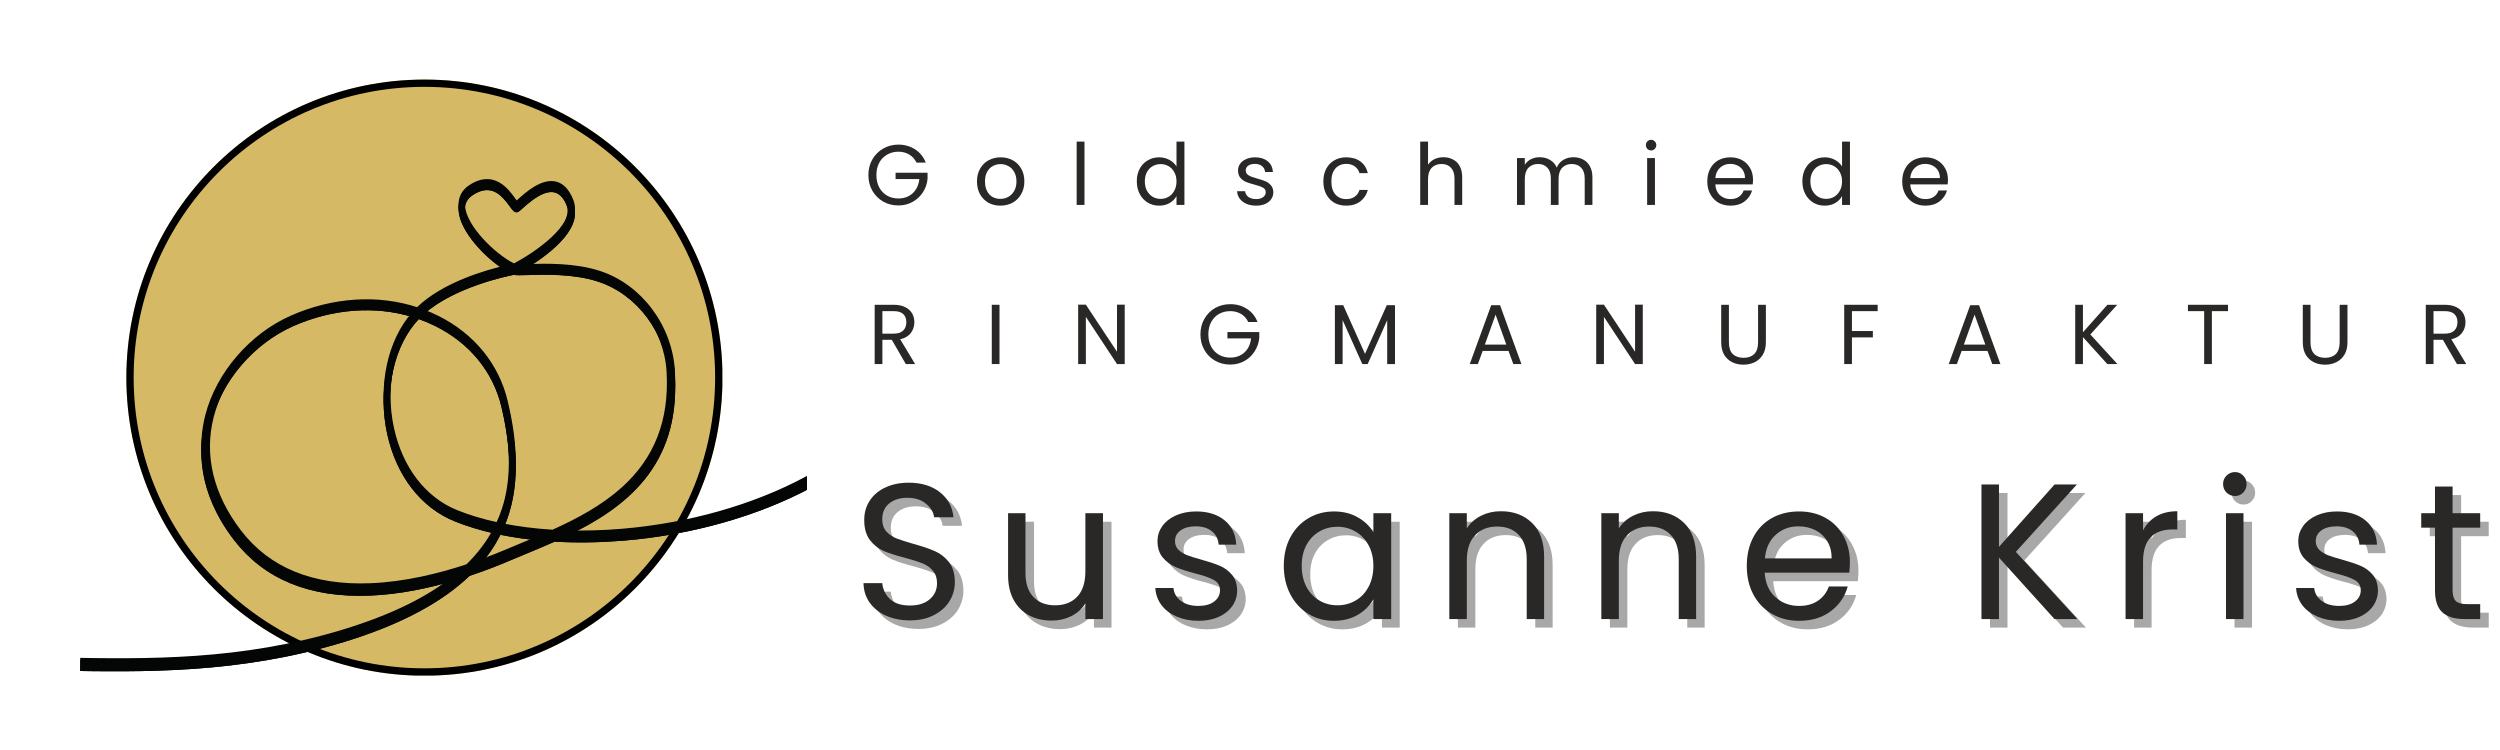
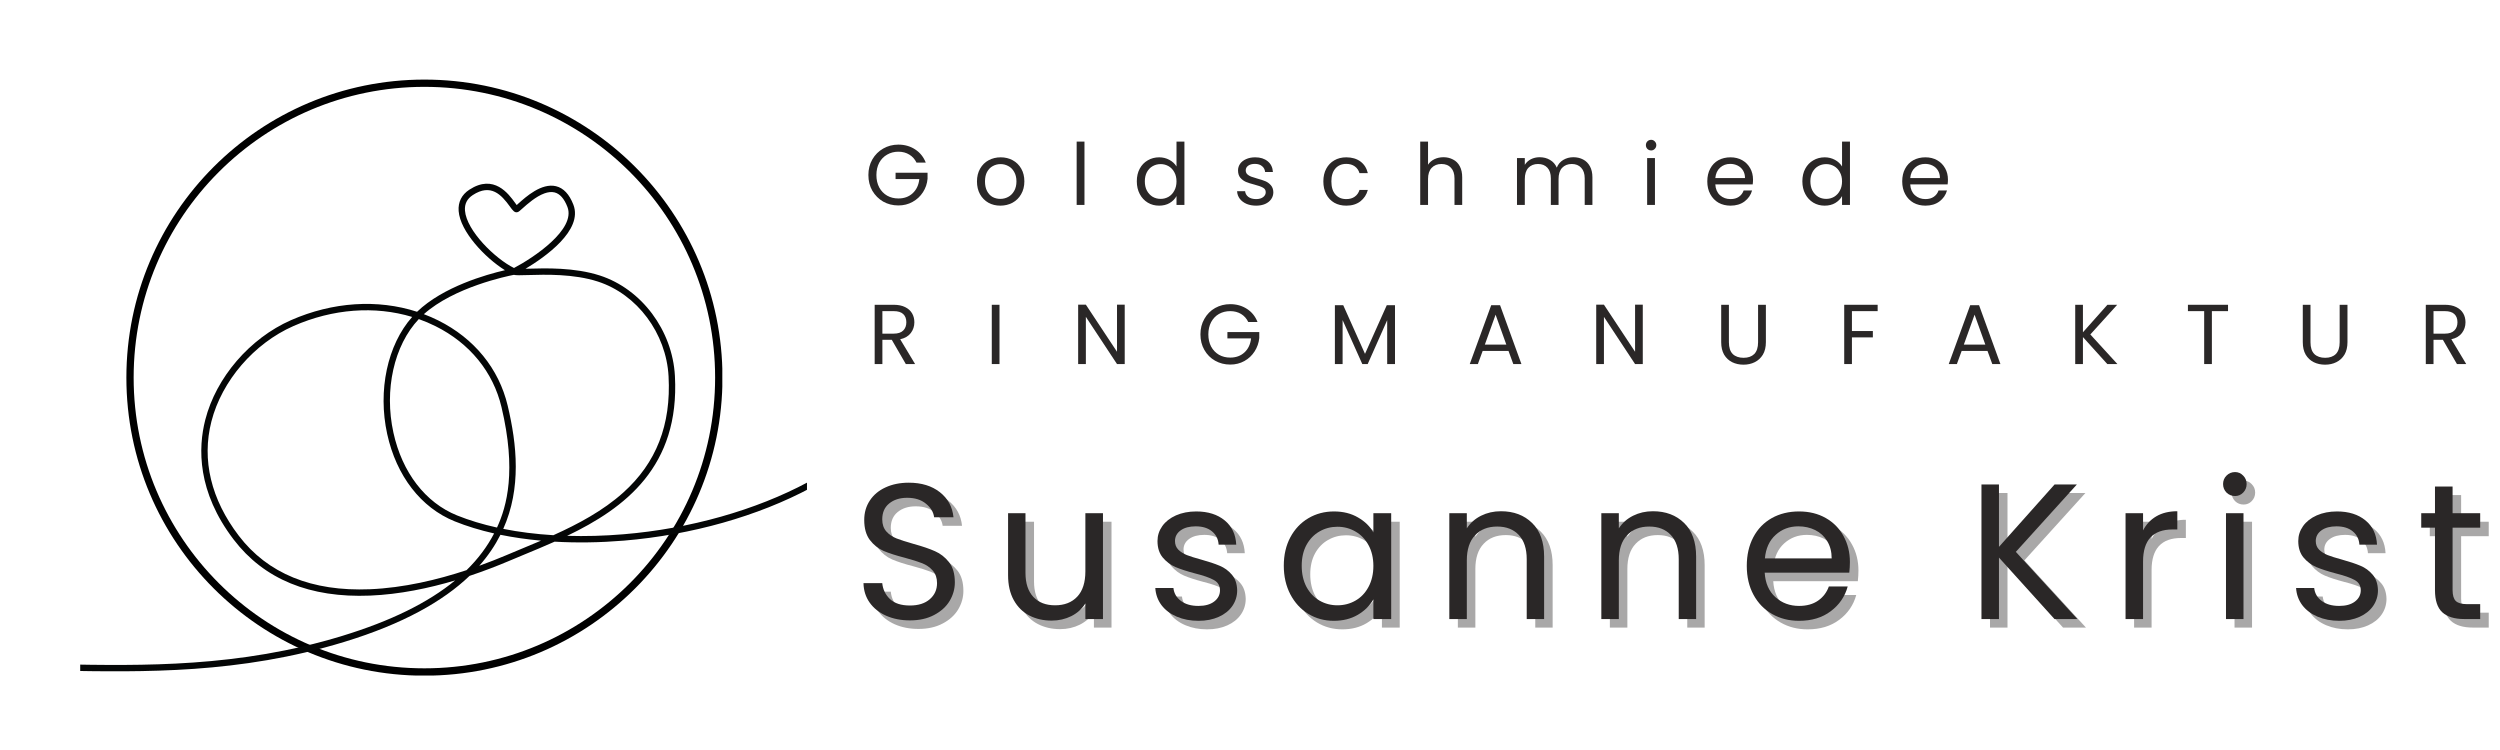
<svg xmlns="http://www.w3.org/2000/svg" width="500" zoomAndPan="magnify" viewBox="0 0 375 112.5" height="150" preserveAspectRatio="xMidYMid meet" version="1.2">
  <defs>
    <clipPath id="2dec7652db">
      <path d="M 18.957 11.938 L 108.371 11.938 L 108.371 101.352 L 18.957 101.352 Z M 18.957 11.938 " />
    </clipPath>
    <clipPath id="69a584fba6">
-       <path d="M 63.664 11.938 C 38.973 11.938 18.957 31.953 18.957 56.645 C 18.957 81.336 38.973 101.352 63.664 101.352 C 88.355 101.352 108.371 81.336 108.371 56.645 C 108.371 31.953 88.355 11.938 63.664 11.938 Z M 63.664 11.938 " />
-     </clipPath>
+       </clipPath>
    <clipPath id="c8a2d8762c">
      <path d="M 18.957 11.938 L 108.348 11.938 L 108.348 101.332 L 18.957 101.332 Z M 18.957 11.938 " />
    </clipPath>
    <clipPath id="fd2118d021">
      <path d="M 63.664 11.938 C 38.973 11.938 18.957 31.953 18.957 56.645 C 18.957 81.336 38.973 101.352 63.664 101.352 C 88.352 101.352 108.371 81.336 108.371 56.645 C 108.371 31.953 88.352 11.938 63.664 11.938 Z M 63.664 11.938 " />
    </clipPath>
    <clipPath id="2012f5a759">
      <path d="M 12.031 27.055 L 121.047 27.055 L 121.047 112.004 L 12.031 112.004 Z M 12.031 27.055 " />
    </clipPath>
    <clipPath id="6c8bc46319">
      <path d="M -47.023 68.66 L 171.367 -8.934 L 194.582 56.398 L -23.812 133.992 Z M -47.023 68.66 " />
    </clipPath>
    <clipPath id="5478b1b621">
-       <path d="M 120.223 9.238 L -11.473 56.027 L 11.742 121.359 L 143.434 74.57 Z M 120.223 9.238 " />
-     </clipPath>
+       </clipPath>
    <clipPath id="0ff2a72cb3">
      <path d="M 171.379 -8.938 L -47.012 68.656 L -23.801 133.988 L 194.594 56.395 Z M 171.379 -8.938 " />
    </clipPath>
    <clipPath id="fe7a5d99cd">
      <path d="M 12.031 27.348 L 121.047 27.348 L 121.047 112.004 L 12.031 112.004 Z M 12.031 27.348 " />
    </clipPath>
    <clipPath id="88be6aa1ad">
      <path d="M -48.199 69.414 L 172.246 -8.91 L 195.68 57.039 L -24.766 135.363 Z M -48.199 69.414 " />
    </clipPath>
    <clipPath id="1dbeb82a92">
      <path d="M 120.348 9.527 L -11.137 56.246 L 12.293 122.195 L 143.781 75.477 Z M 120.348 9.527 " />
    </clipPath>
    <clipPath id="ce992955c1">
      <path d="M 172.348 -8.945 L -48.102 69.379 L -24.668 135.328 L 195.777 57.004 Z M 172.348 -8.945 " />
    </clipPath>
    <clipPath id="325cf7529b">
      <path d="M 12.031 26.766 L 121.047 26.766 L 121.047 112.004 L 12.031 112.004 Z M 12.031 26.766 " />
    </clipPath>
    <clipPath id="1efa867dc0">
      <path d="M -48.199 68.719 L 172.246 -9.605 L 195.68 56.344 L -24.766 134.668 Z M -48.199 68.719 " />
    </clipPath>
    <clipPath id="ca40e704ab">
      <path d="M 120.145 8.906 L -11.344 55.625 L 12.09 121.574 L 143.574 74.855 Z M 120.145 8.906 " />
    </clipPath>
    <clipPath id="2111aab453">
-       <path d="M 172.348 -9.641 L -48.098 68.684 L -24.668 134.633 L 195.777 56.309 Z M 172.348 -9.641 " />
-     </clipPath>
+       </clipPath>
    <clipPath id="fa22692e37">
      <path d="M 12.031 27.348 L 121.047 27.348 L 121.047 112.004 L 12.031 112.004 Z M 12.031 27.348 " />
    </clipPath>
    <clipPath id="8fb1f232ce">
      <path d="M -48.199 69.414 L 172.246 -8.91 L 195.68 57.039 L -24.766 135.363 Z M -48.199 69.414 " />
    </clipPath>
    <clipPath id="8ec9650de1">
      <path d="M 120.348 9.527 L -11.137 56.246 L 12.293 122.195 L 143.781 75.477 Z M 120.348 9.527 " />
    </clipPath>
    <clipPath id="a3c2b9786a">
-       <path d="M 172.348 -8.945 L -48.102 69.379 L -24.668 135.328 L 195.777 57.004 Z M 172.348 -8.945 " />
-     </clipPath>
+       </clipPath>
  </defs>
  <g id="a3e0863c4d">
    <g clip-rule="nonzero" clip-path="url(#2dec7652db)">
      <g clip-rule="nonzero" clip-path="url(#69a584fba6)">
        <path style=" stroke:none;fill-rule:nonzero;fill:#d5b965;fill-opacity:1;" d="M 18.957 11.938 L 108.371 11.938 L 108.371 101.352 L 18.957 101.352 Z M 18.957 11.938 " />
      </g>
    </g>
    <g clip-rule="nonzero" clip-path="url(#c8a2d8762c)">
      <g clip-rule="nonzero" clip-path="url(#fd2118d021)">
        <path style="fill:none;stroke-width:10;stroke-linecap:butt;stroke-linejoin:miter;stroke:#000000;stroke-opacity:1;stroke-miterlimit:4;" d="M 205.052 -0.003 C 91.805 -0.003 0.003 91.798 0.003 205.046 C 0.003 318.293 91.805 410.095 205.052 410.095 C 318.281 410.095 410.101 318.293 410.101 205.046 C 410.101 91.798 318.281 -0.003 205.052 -0.003 Z M 205.052 -0.003 " transform="matrix(0.218,0,0,0.218,18.956,11.938)" />
      </g>
    </g>
    <g clip-rule="nonzero" clip-path="url(#2012f5a759)">
      <g clip-rule="nonzero" clip-path="url(#6c8bc46319)">
        <g clip-rule="nonzero" clip-path="url(#5478b1b621)">
          <g clip-rule="nonzero" clip-path="url(#0ff2a72cb3)">
            <path style=" stroke:none;fill-rule:nonzero;fill:#040606;fill-opacity:1;" d="M 77.215 30.566 Z M 81.562 28.652 C 82.066 28.473 82.57 28.402 83.035 28.512 C 83.832 28.703 84.477 29.43 84.961 30.672 C 86.262 34.023 79.855 38.254 77.02 39.75 C 74.234 38.371 69.961 34.215 69.734 31.215 C 69.66 30.223 70.039 29.469 70.891 28.91 C 73.578 27.148 75.145 28.863 76.402 30.605 C 76.836 31.203 77.121 31.598 77.578 31.438 C 77.738 31.379 77.883 31.258 78.301 30.879 C 78.965 30.285 80.266 29.113 81.562 28.652 Z M 62.871 47.34 C 63.719 47.637 64.547 47.988 65.352 48.391 C 70.438 50.922 73.922 55.195 75.16 60.414 C 77.406 69.863 75.969 75.121 74.492 78.316 C 72.359 77.848 70.371 77.246 68.566 76.516 C 63.848 74.617 60.398 70.133 59.098 64.211 C 57.707 57.867 59.184 51.246 62.863 47.344 C 62.867 47.344 62.871 47.34 62.871 47.34 Z M 77 40.762 C 77.348 40.848 77.953 40.832 79.152 40.797 C 81.668 40.723 85.879 40.598 89.48 41.762 C 95.324 43.652 99.645 49.445 99.992 55.844 C 100.383 63.055 98.172 68.711 93.238 73.137 C 90.25 75.816 86.559 77.793 82.875 79.457 C 80.254 79.293 77.758 78.977 75.422 78.512 C 78.129 72.453 77.457 65.996 76.078 60.195 C 74.773 54.699 71.113 50.203 65.773 47.543 C 65.074 47.195 64.355 46.883 63.625 46.609 C 68.113 42.598 75.977 40.961 77 40.762 Z M 74.062 79.191 C 73.047 81.152 71.684 82.969 69.969 84.648 C 65.684 86.062 60.645 87.277 55.594 87.484 C 46.969 87.836 40.418 85.164 36.125 79.539 C 31.996 74.137 30.59 68.254 32.059 62.535 C 33.605 56.508 38.395 50.949 44.254 48.371 C 50.109 45.797 56.348 45.348 61.887 47.016 C 58.211 51.172 56.758 57.941 58.176 64.414 C 59.543 70.645 63.199 75.375 68.215 77.395 C 70 78.113 71.961 78.715 74.062 79.191 Z M 81.035 80.266 C 80.008 80.703 78.992 81.125 78.004 81.535 C 77.254 81.844 76.52 82.148 75.805 82.453 C 74.621 82.953 73.293 83.48 71.859 83.996 C 73.18 82.508 74.211 80.965 75.004 79.395 C 76.914 79.785 78.934 80.074 81.035 80.266 Z M 192.926 56.887 C 193.098 56.828 193.227 56.664 193.238 56.465 C 193.246 56.328 193.391 53.016 191.719 49.289 C 190.172 45.844 186.715 41.406 179.031 39.828 C 164.328 36.809 153.359 46.18 141.75 56.094 C 135.277 61.625 128.586 67.34 120.719 71.562 C 112.941 75.734 103.195 78.488 93.277 79.316 C 90.41 79.555 87.609 79.629 84.918 79.547 C 93.543 75.41 101.664 69.25 100.934 55.793 C 100.57 49.012 95.98 42.871 89.773 40.863 C 86.012 39.645 81.699 39.773 79.125 39.852 C 78.992 39.855 78.859 39.859 78.73 39.863 C 81.574 38.164 87.328 34.164 85.84 30.332 C 85.238 28.781 84.371 27.859 83.254 27.594 C 81.113 27.078 78.785 29.168 77.668 30.176 C 77.586 30.25 77.5 30.328 77.422 30.395 C 77.344 30.293 77.25 30.164 77.168 30.051 C 76.234 28.754 74.043 25.715 70.375 28.117 C 69.238 28.863 68.691 29.957 68.793 31.285 C 69.023 34.32 72.711 38.23 75.676 40.078 C 72.945 40.707 66.488 42.523 62.617 46.254 C 56.75 44.352 50.094 44.77 43.875 47.504 C 37.758 50.195 32.762 56 31.145 62.297 C 30.07 66.492 29.926 72.98 35.371 80.113 C 39.867 85.996 46.684 88.797 55.633 88.43 C 60.016 88.25 64.383 87.328 68.273 86.172 C 64.25 89.488 58.691 92.215 51.5 94.414 C 36.125 99.117 21.93 98.859 9.406 98.637 C -7.164 98.336 -20.258 98.102 -27.371 110.023 C -29.453 113.516 -29.93 116.719 -28.781 119.547 C -26.551 125.027 -19.086 127.07 -18.77 127.156 C -18.52 127.223 -18.258 127.07 -18.191 126.82 C -18.125 126.566 -18.273 126.309 -18.527 126.242 C -18.602 126.223 -25.859 124.23 -27.906 119.188 C -28.938 116.648 -28.484 113.73 -26.559 110.512 C -19.727 99.059 -6.875 99.289 9.391 99.582 C 21.984 99.809 36.258 100.066 51.777 95.32 C 60.551 92.637 66.488 89.254 70.414 85.5 C 72.555 84.789 74.5 84.031 76.172 83.324 C 76.887 83.02 77.621 82.719 78.367 82.406 C 79.891 81.777 81.473 81.121 83.055 80.414 C 86.336 80.602 89.797 80.555 93.359 80.258 C 103.402 79.422 113.277 76.629 121.164 72.395 C 129.121 68.125 135.852 62.375 142.363 56.816 C 148.246 51.789 153.805 47.043 159.699 43.91 C 166.258 40.422 172.344 39.422 178.844 40.754 C 184.68 41.953 188.715 44.945 190.84 49.641 C 192.43 53.164 192.293 56.387 192.293 56.418 C 192.281 56.68 192.48 56.902 192.742 56.914 C 192.805 56.918 192.867 56.91 192.926 56.887 " />
          </g>
        </g>
      </g>
    </g>
    <g clip-rule="nonzero" clip-path="url(#fe7a5d99cd)">
      <g clip-rule="nonzero" clip-path="url(#88be6aa1ad)">
        <g clip-rule="nonzero" clip-path="url(#1dbeb82a92)">
          <g clip-rule="nonzero" clip-path="url(#ce992955c1)">
            <path style=" stroke:none;fill-rule:nonzero;fill:#040606;fill-opacity:1;" d="M 77.297 30.934 Z M 81.684 29 C 82.195 28.82 82.703 28.746 83.172 28.859 C 83.973 29.051 84.629 29.785 85.113 31.039 C 86.43 34.426 79.961 38.695 77.098 40.199 C 74.289 38.812 69.977 34.613 69.746 31.586 C 69.672 30.586 70.055 29.824 70.914 29.262 C 73.629 27.484 75.207 29.211 76.477 30.969 C 76.914 31.574 77.203 31.973 77.664 31.812 C 77.828 31.75 77.969 31.629 78.391 31.246 C 79.062 30.648 80.375 29.465 81.684 29 Z M 62.82 47.863 C 63.672 48.164 64.508 48.52 65.324 48.926 C 70.457 51.48 73.973 55.793 75.223 61.062 C 77.488 70.598 76.039 75.91 74.551 79.133 C 72.395 78.656 70.387 78.051 68.566 77.316 C 63.805 75.398 60.32 70.867 59.012 64.895 C 57.605 58.488 59.098 51.805 62.812 47.871 C 62.812 47.867 62.816 47.863 62.82 47.863 Z M 77.078 41.227 C 77.434 41.309 78.043 41.297 79.254 41.258 C 81.793 41.184 86.043 41.059 89.68 42.234 C 95.578 44.145 99.938 49.988 100.285 56.449 C 100.68 63.727 98.449 69.438 93.473 73.902 C 90.457 76.609 86.727 78.602 83.008 80.281 C 80.367 80.121 77.844 79.801 75.488 79.332 C 78.219 73.215 77.543 66.695 76.152 60.844 C 74.832 55.293 71.137 50.758 65.746 48.07 C 65.039 47.719 64.316 47.402 63.578 47.125 C 68.113 43.074 76.043 41.426 77.078 41.227 Z M 74.117 80.016 C 73.086 81.996 71.715 83.828 69.984 85.523 C 65.656 86.953 60.57 88.18 55.473 88.387 C 46.77 88.742 40.156 86.043 35.82 80.363 C 31.652 74.91 30.234 68.977 31.715 63.203 C 33.277 57.117 38.109 51.504 44.027 48.902 C 49.934 46.305 56.234 45.852 61.824 47.539 C 58.113 51.73 56.645 58.562 58.078 65.098 C 59.457 71.387 63.148 76.16 68.211 78.203 C 70.016 78.93 71.992 79.535 74.117 80.016 Z M 81.152 81.098 C 80.117 81.543 79.094 81.965 78.094 82.379 C 77.34 82.691 76.594 83 75.871 83.309 C 74.676 83.812 73.34 84.344 71.891 84.867 C 73.223 83.363 74.266 81.805 75.066 80.219 C 76.992 80.613 79.031 80.906 81.152 81.098 Z M 194.094 57.504 C 194.27 57.441 194.398 57.277 194.41 57.078 C 194.418 56.938 194.566 53.594 192.875 49.832 C 191.316 46.355 187.828 41.875 180.07 40.281 C 165.227 37.234 154.16 46.691 142.438 56.703 C 135.906 62.281 129.152 68.051 121.207 72.316 C 113.359 76.527 103.523 79.309 93.512 80.141 C 90.617 80.383 87.789 80.461 85.074 80.375 C 93.777 76.195 101.973 69.98 101.238 56.398 C 100.871 49.551 96.238 43.352 89.973 41.324 C 86.176 40.098 81.824 40.227 79.223 40.305 C 79.09 40.309 78.957 40.312 78.828 40.316 C 81.699 38.602 87.504 34.562 86.004 30.695 C 85.395 29.129 84.52 28.199 83.395 27.93 C 81.23 27.414 78.883 29.523 77.754 30.535 C 77.672 30.613 77.582 30.691 77.504 30.758 C 77.426 30.656 77.332 30.527 77.25 30.41 C 76.305 29.102 74.094 26.035 70.391 28.461 C 69.246 29.211 68.695 30.32 68.797 31.66 C 69.027 34.723 72.75 38.668 75.742 40.531 C 72.988 41.168 66.469 43 62.559 46.766 C 56.641 44.848 49.922 45.27 43.645 48.027 C 37.469 50.746 32.426 56.605 30.793 62.965 C 29.707 67.195 29.562 73.746 35.059 80.945 C 39.598 86.887 46.477 89.711 55.512 89.34 C 59.934 89.16 64.348 88.23 68.27 87.062 C 64.211 90.41 58.602 93.16 51.34 95.383 C 35.82 100.129 21.492 99.871 8.852 99.641 C -7.879 99.34 -21.094 99.105 -28.273 111.137 C -30.379 114.66 -30.855 117.895 -29.695 120.75 C -27.445 126.281 -19.91 128.344 -19.59 128.43 C -19.336 128.5 -19.074 128.348 -19.008 128.094 C -18.941 127.836 -19.09 127.574 -19.348 127.508 C -19.422 127.488 -26.746 125.477 -28.812 120.387 C -29.852 117.828 -29.395 114.879 -27.453 111.629 C -20.559 100.07 -7.586 100.301 8.836 100.598 C 21.547 100.824 35.953 101.086 51.617 96.293 C 60.477 93.586 66.473 90.172 70.43 86.383 C 72.59 85.664 74.559 84.898 76.242 84.188 C 76.965 83.883 77.703 83.574 78.457 83.262 C 79.996 82.625 81.594 81.965 83.191 81.25 C 86.504 81.441 90 81.391 93.59 81.094 C 103.73 80.246 113.695 77.43 121.66 73.156 C 129.691 68.844 136.488 63.039 143.059 57.43 C 148.996 52.355 154.605 47.562 160.559 44.402 C 167.18 40.883 173.32 39.871 179.879 41.219 C 185.773 42.43 189.848 45.445 191.992 50.188 C 193.598 53.746 193.461 56.996 193.457 57.027 C 193.445 57.293 193.648 57.516 193.91 57.531 C 193.977 57.531 194.035 57.523 194.094 57.504 " />
          </g>
        </g>
      </g>
    </g>
    <g clip-rule="nonzero" clip-path="url(#325cf7529b)">
      <g clip-rule="nonzero" clip-path="url(#1efa867dc0)">
        <g clip-rule="nonzero" clip-path="url(#ca40e704ab)">
          <g clip-rule="nonzero" clip-path="url(#2111aab453)">
            <path style=" stroke:none;fill-rule:nonzero;fill:#040606;fill-opacity:1;" d="M 77.297 30.238 Z M 81.684 28.305 C 82.195 28.125 82.703 28.051 83.172 28.164 C 83.973 28.359 84.629 29.09 85.113 30.344 C 86.43 33.73 79.961 38 77.098 39.508 C 74.289 38.117 69.977 33.922 69.746 30.891 C 69.672 29.895 70.055 29.133 70.914 28.566 C 73.629 26.789 75.207 28.516 76.477 30.277 C 76.914 30.879 77.203 31.281 77.664 31.117 C 77.828 31.059 77.969 30.934 78.391 30.551 C 79.062 29.953 80.375 28.77 81.684 28.305 Z M 62.82 47.168 C 63.672 47.469 64.508 47.824 65.324 48.23 C 70.457 50.789 73.973 55.098 75.223 60.367 C 77.488 69.902 76.039 75.215 74.551 78.438 C 72.395 77.965 70.387 77.355 68.566 76.621 C 63.805 74.703 60.32 70.176 59.012 64.199 C 57.605 57.793 59.098 51.113 62.812 47.176 C 62.812 47.176 62.816 47.172 62.82 47.168 Z M 77.078 40.531 C 77.434 40.613 78.043 40.602 79.254 40.566 C 81.793 40.488 86.043 40.363 89.68 41.539 C 95.578 43.449 99.938 49.293 100.289 55.754 C 100.68 63.031 98.449 68.742 93.473 73.211 C 90.457 75.914 86.727 77.906 83.008 79.59 C 80.367 79.426 77.844 79.105 75.488 78.637 C 78.219 72.52 77.543 66 76.152 60.148 C 74.832 54.598 71.137 50.062 65.746 47.375 C 65.039 47.023 64.316 46.707 63.578 46.43 C 68.113 42.383 76.043 40.73 77.078 40.531 Z M 74.117 79.32 C 73.086 81.301 71.715 83.137 69.984 84.828 C 65.656 86.258 60.57 87.484 55.473 87.691 C 46.77 88.047 40.156 85.348 35.82 79.672 C 31.652 74.215 30.234 68.281 31.715 62.508 C 33.277 56.422 38.109 50.809 44.027 48.207 C 49.934 45.609 56.234 45.156 61.824 46.844 C 58.113 51.035 56.645 57.867 58.078 64.402 C 59.457 70.691 63.148 75.469 68.211 77.508 C 70.016 78.234 71.992 78.84 74.117 79.32 Z M 81.152 80.402 C 80.117 80.848 79.094 81.273 78.094 81.688 C 77.34 81.996 76.594 82.305 75.871 82.613 C 74.676 83.117 73.34 83.648 71.891 84.172 C 73.223 82.668 74.266 81.109 75.066 79.523 C 76.992 79.918 79.031 80.211 81.152 80.402 Z M 194.094 56.809 C 194.27 56.746 194.398 56.582 194.41 56.383 C 194.418 56.242 194.566 52.902 192.875 49.137 C 191.316 45.66 187.828 41.18 180.07 39.59 C 165.227 36.539 154.16 45.996 142.438 56.008 C 135.906 61.59 129.152 67.355 121.207 71.621 C 113.359 75.832 103.523 78.613 93.512 79.445 C 90.617 79.688 87.789 79.766 85.074 79.68 C 93.777 75.504 101.973 69.285 101.242 55.703 C 100.871 48.855 96.238 42.656 89.973 40.633 C 86.176 39.402 81.824 39.531 79.223 39.609 C 79.09 39.613 78.957 39.617 78.828 39.621 C 81.699 37.906 87.504 33.867 86.004 30 C 85.395 28.438 84.52 27.508 83.395 27.234 C 81.23 26.719 78.883 28.828 77.754 29.84 C 77.672 29.918 77.582 29.996 77.504 30.066 C 77.426 29.961 77.332 29.832 77.25 29.719 C 76.305 28.41 74.094 25.34 70.391 27.77 C 69.246 28.52 68.695 29.625 68.797 30.965 C 69.027 34.027 72.75 37.973 75.742 39.84 C 72.988 40.473 66.469 42.305 62.559 46.074 C 56.641 44.152 49.922 44.574 43.645 47.336 C 37.469 50.051 32.426 55.914 30.793 62.27 C 29.707 66.5 29.562 73.055 35.059 80.25 C 39.598 86.191 46.48 89.016 55.512 88.648 C 59.934 88.465 64.348 87.535 68.27 86.367 C 64.211 89.715 58.602 92.465 51.34 94.688 C 35.82 99.434 21.492 99.176 8.852 98.949 C -7.879 98.648 -21.09 98.41 -28.273 110.441 C -30.379 113.965 -30.855 117.199 -29.695 120.055 C -27.445 125.586 -19.91 127.652 -19.59 127.734 C -19.336 127.805 -19.074 127.652 -19.008 127.398 C -18.941 127.141 -19.09 126.883 -19.348 126.812 C -19.422 126.793 -26.746 124.781 -28.812 119.691 C -29.852 117.133 -29.395 114.184 -27.453 110.934 C -20.559 99.375 -7.586 99.605 8.836 99.902 C 21.547 100.133 35.953 100.391 51.617 95.602 C 60.477 92.891 66.473 89.48 70.43 85.688 C 72.59 84.969 74.559 84.207 76.242 83.492 C 76.965 83.188 77.707 82.879 78.457 82.566 C 79.996 81.93 81.594 81.27 83.191 80.555 C 86.504 80.746 90 80.695 93.59 80.398 C 103.73 79.555 113.695 76.734 121.66 72.461 C 129.691 68.152 136.488 62.348 143.059 56.734 C 148.996 51.66 154.605 46.867 160.559 43.707 C 167.18 40.188 173.32 39.176 179.879 40.523 C 185.773 41.734 189.848 44.75 191.992 49.492 C 193.598 53.051 193.461 56.301 193.457 56.336 C 193.445 56.598 193.648 56.82 193.91 56.836 C 193.977 56.84 194.035 56.828 194.094 56.809 " />
          </g>
        </g>
      </g>
    </g>
    <g clip-rule="nonzero" clip-path="url(#fa22692e37)">
      <g clip-rule="nonzero" clip-path="url(#8fb1f232ce)">
        <g clip-rule="nonzero" clip-path="url(#8ec9650de1)">
          <g clip-rule="nonzero" clip-path="url(#a3c2b9786a)">
            <path style=" stroke:none;fill-rule:nonzero;fill:#040606;fill-opacity:1;" d="M 77.297 30.934 Z M 81.684 29 C 82.195 28.82 82.703 28.746 83.172 28.859 C 83.973 29.051 84.629 29.785 85.113 31.039 C 86.43 34.426 79.961 38.695 77.098 40.199 C 74.289 38.812 69.977 34.613 69.746 31.586 C 69.672 30.586 70.055 29.824 70.914 29.262 C 73.629 27.484 75.207 29.211 76.477 30.969 C 76.914 31.574 77.203 31.973 77.664 31.812 C 77.828 31.75 77.969 31.629 78.391 31.246 C 79.062 30.648 80.375 29.465 81.684 29 Z M 62.82 47.863 C 63.672 48.164 64.508 48.52 65.324 48.926 C 70.457 51.48 73.973 55.793 75.223 61.062 C 77.488 70.598 76.039 75.91 74.551 79.133 C 72.395 78.656 70.387 78.051 68.566 77.316 C 63.805 75.398 60.32 70.867 59.012 64.895 C 57.605 58.488 59.098 51.805 62.812 47.871 C 62.812 47.867 62.816 47.863 62.82 47.863 Z M 77.078 41.227 C 77.434 41.309 78.043 41.297 79.254 41.258 C 81.793 41.184 86.043 41.059 89.68 42.234 C 95.578 44.145 99.938 49.988 100.285 56.449 C 100.68 63.727 98.449 69.438 93.473 73.902 C 90.457 76.609 86.727 78.602 83.008 80.281 C 80.367 80.121 77.844 79.801 75.488 79.332 C 78.219 73.215 77.543 66.695 76.152 60.844 C 74.832 55.293 71.137 50.758 65.746 48.07 C 65.039 47.719 64.316 47.402 63.578 47.125 C 68.113 43.074 76.043 41.426 77.078 41.227 Z M 74.117 80.016 C 73.086 81.996 71.715 83.828 69.984 85.523 C 65.656 86.953 60.57 88.18 55.473 88.387 C 46.77 88.742 40.156 86.043 35.82 80.363 C 31.652 74.91 30.234 68.977 31.715 63.203 C 33.277 57.117 38.109 51.504 44.027 48.902 C 49.934 46.305 56.234 45.852 61.824 47.539 C 58.113 51.73 56.645 58.562 58.078 65.098 C 59.457 71.387 63.148 76.16 68.211 78.203 C 70.016 78.93 71.992 79.535 74.117 80.016 Z M 81.152 81.098 C 80.117 81.543 79.094 81.965 78.094 82.379 C 77.34 82.691 76.594 83 75.871 83.309 C 74.676 83.812 73.34 84.344 71.891 84.867 C 73.223 83.363 74.266 81.805 75.066 80.219 C 76.992 80.613 79.031 80.906 81.152 81.098 Z M 194.094 57.504 C 194.27 57.441 194.398 57.277 194.41 57.078 C 194.418 56.938 194.566 53.594 192.875 49.832 C 191.316 46.355 187.828 41.875 180.07 40.281 C 165.227 37.234 154.16 46.691 142.438 56.703 C 135.906 62.281 129.152 68.051 121.207 72.316 C 113.359 76.527 103.523 79.309 93.512 80.141 C 90.617 80.383 87.789 80.461 85.074 80.375 C 93.777 76.195 101.973 69.98 101.238 56.398 C 100.871 49.551 96.238 43.352 89.973 41.324 C 86.176 40.098 81.824 40.227 79.223 40.305 C 79.09 40.309 78.957 40.312 78.828 40.316 C 81.699 38.602 87.504 34.562 86.004 30.695 C 85.395 29.129 84.52 28.199 83.395 27.93 C 81.23 27.414 78.883 29.523 77.754 30.535 C 77.672 30.613 77.582 30.691 77.504 30.758 C 77.426 30.656 77.332 30.527 77.25 30.41 C 76.305 29.102 74.094 26.035 70.391 28.461 C 69.246 29.211 68.695 30.32 68.797 31.66 C 69.027 34.723 72.75 38.668 75.742 40.531 C 72.988 41.168 66.469 43 62.559 46.766 C 56.641 44.848 49.922 45.27 43.645 48.027 C 37.469 50.746 32.426 56.605 30.793 62.965 C 29.707 67.195 29.562 73.746 35.059 80.945 C 39.598 86.887 46.477 89.711 55.512 89.34 C 59.934 89.16 64.348 88.23 68.27 87.062 C 64.211 90.41 58.602 93.16 51.34 95.383 C 35.82 100.129 21.492 99.871 8.852 99.641 C -7.879 99.34 -21.094 99.105 -28.273 111.137 C -30.379 114.66 -30.855 117.895 -29.695 120.75 C -27.445 126.281 -19.91 128.344 -19.59 128.43 C -19.336 128.5 -19.074 128.348 -19.008 128.094 C -18.941 127.836 -19.09 127.574 -19.348 127.508 C -19.422 127.488 -26.746 125.477 -28.812 120.387 C -29.852 117.828 -29.395 114.879 -27.453 111.629 C -20.559 100.07 -7.586 100.301 8.836 100.598 C 21.547 100.824 35.953 101.086 51.617 96.293 C 60.477 93.586 66.473 90.172 70.43 86.383 C 72.59 85.664 74.559 84.898 76.242 84.188 C 76.965 83.883 77.703 83.574 78.457 83.262 C 79.996 82.625 81.594 81.965 83.191 81.25 C 86.504 81.441 90 81.391 93.59 81.094 C 103.73 80.246 113.695 77.43 121.66 73.156 C 129.691 68.844 136.488 63.039 143.059 57.43 C 148.996 52.355 154.605 47.562 160.559 44.402 C 167.18 40.883 173.32 39.871 179.879 41.219 C 185.773 42.43 189.848 45.445 191.992 50.188 C 193.598 53.746 193.461 56.996 193.457 57.027 C 193.445 57.293 193.648 57.516 193.91 57.531 C 193.977 57.531 194.035 57.523 194.094 57.504 " />
          </g>
        </g>
      </g>
    </g>
    <g style="fill:#2a2727;fill-opacity:1;">
      <g transform="translate(119.981, 30.739)">
        <path style="stroke:none" d="" />
      </g>
    </g>
    <g style="fill:#2a2727;fill-opacity:1;">
      <g transform="translate(129.711, 30.739)">
        <path style="stroke:none" d="M 7.766 -6.344 C 7.516 -6.863 7.156 -7.266 6.688 -7.547 C 6.219 -7.836 5.672 -7.984 5.047 -7.984 C 4.422 -7.984 3.859 -7.836 3.359 -7.547 C 2.859 -7.266 2.461 -6.859 2.172 -6.328 C 1.891 -5.797 1.75 -5.18 1.75 -4.484 C 1.75 -3.773 1.891 -3.156 2.172 -2.625 C 2.461 -2.094 2.859 -1.68 3.359 -1.391 C 3.859 -1.109 4.422 -0.969 5.047 -0.969 C 5.91 -0.969 6.625 -1.227 7.188 -1.75 C 7.758 -2.281 8.094 -2.988 8.188 -3.875 L 4.625 -3.875 L 4.625 -4.828 L 9.422 -4.828 L 9.422 -3.922 C 9.359 -3.191 9.129 -2.52 8.734 -1.906 C 8.336 -1.289 7.816 -0.805 7.172 -0.453 C 6.535 -0.098 5.828 0.078 5.047 0.078 C 4.211 0.078 3.453 -0.113 2.766 -0.5 C 2.086 -0.895 1.547 -1.438 1.141 -2.125 C 0.742 -2.82 0.547 -3.609 0.547 -4.484 C 0.547 -5.348 0.742 -6.129 1.141 -6.828 C 1.547 -7.523 2.086 -8.066 2.766 -8.453 C 3.453 -8.848 4.211 -9.047 5.047 -9.047 C 5.992 -9.047 6.832 -8.805 7.562 -8.328 C 8.289 -7.859 8.82 -7.195 9.156 -6.344 Z M 7.766 -6.344 " />
      </g>
    </g>
    <g style="fill:#2a2727;fill-opacity:1;">
      <g transform="translate(145.999, 30.739)">
        <path style="stroke:none" d="M 4.047 0.109 C 3.391 0.109 2.797 -0.035 2.266 -0.328 C 1.734 -0.629 1.312 -1.055 1 -1.609 C 0.695 -2.16 0.547 -2.801 0.547 -3.531 C 0.547 -4.25 0.703 -4.883 1.016 -5.438 C 1.328 -5.988 1.754 -6.41 2.297 -6.703 C 2.836 -6.992 3.441 -7.141 4.109 -7.141 C 4.773 -7.141 5.375 -6.992 5.906 -6.703 C 6.445 -6.41 6.875 -5.988 7.188 -5.438 C 7.5 -4.895 7.656 -4.258 7.656 -3.531 C 7.656 -2.801 7.492 -2.16 7.172 -1.609 C 6.859 -1.055 6.426 -0.629 5.875 -0.328 C 5.32 -0.035 4.711 0.109 4.047 0.109 Z M 4.047 -0.906 C 4.473 -0.906 4.867 -1.004 5.234 -1.203 C 5.598 -1.398 5.895 -1.695 6.125 -2.094 C 6.352 -2.488 6.469 -2.969 6.469 -3.531 C 6.469 -4.094 6.352 -4.566 6.125 -4.953 C 5.906 -5.348 5.613 -5.641 5.25 -5.828 C 4.895 -6.023 4.508 -6.125 4.094 -6.125 C 3.664 -6.125 3.273 -6.023 2.922 -5.828 C 2.566 -5.641 2.281 -5.348 2.062 -4.953 C 1.852 -4.566 1.75 -4.094 1.75 -3.531 C 1.75 -2.957 1.852 -2.473 2.062 -2.078 C 2.27 -1.68 2.547 -1.383 2.891 -1.188 C 3.242 -1 3.629 -0.906 4.047 -0.906 Z M 4.047 -0.906 " />
      </g>
    </g>
    <g style="fill:#2a2727;fill-opacity:1;">
      <g transform="translate(160.515, 30.739)">
        <path style="stroke:none" d="M 2.156 -9.5 L 2.156 0 L 0.984 0 L 0.984 -9.5 Z M 2.156 -9.5 " />
      </g>
    </g>
    <g style="fill:#2a2727;fill-opacity:1;">
      <g transform="translate(169.975, 30.739)">
        <path style="stroke:none" d="M 0.547 -3.547 C 0.547 -4.266 0.691 -4.895 0.984 -5.438 C 1.273 -5.977 1.676 -6.395 2.188 -6.688 C 2.695 -6.988 3.27 -7.141 3.906 -7.141 C 4.445 -7.141 4.953 -7.016 5.422 -6.766 C 5.891 -6.516 6.25 -6.18 6.5 -5.766 L 6.5 -9.5 L 7.688 -9.5 L 7.688 0 L 6.5 0 L 6.5 -1.328 C 6.27 -0.898 5.926 -0.551 5.469 -0.281 C 5.02 -0.02 4.492 0.109 3.891 0.109 C 3.266 0.109 2.695 -0.039 2.188 -0.344 C 1.676 -0.656 1.273 -1.086 0.984 -1.641 C 0.691 -2.191 0.547 -2.828 0.547 -3.547 Z M 6.5 -3.531 C 6.5 -4.062 6.391 -4.52 6.172 -4.906 C 5.961 -5.301 5.676 -5.602 5.312 -5.812 C 4.945 -6.02 4.551 -6.125 4.125 -6.125 C 3.688 -6.125 3.285 -6.02 2.922 -5.812 C 2.566 -5.613 2.281 -5.316 2.062 -4.922 C 1.852 -4.523 1.75 -4.066 1.75 -3.547 C 1.75 -3.004 1.852 -2.535 2.062 -2.141 C 2.281 -1.742 2.566 -1.438 2.922 -1.219 C 3.285 -1.008 3.688 -0.906 4.125 -0.906 C 4.551 -0.906 4.945 -1.008 5.312 -1.219 C 5.676 -1.438 5.961 -1.742 6.172 -2.141 C 6.391 -2.535 6.5 -3 6.5 -3.531 Z M 6.5 -3.531 " />
      </g>
    </g>
    <g style="fill:#2a2727;fill-opacity:1;">
      <g transform="translate(184.954, 30.739)">
        <path style="stroke:none" d="M 3.469 0.109 C 2.938 0.109 2.457 0.02 2.031 -0.156 C 1.602 -0.344 1.266 -0.598 1.016 -0.922 C 0.766 -1.254 0.629 -1.633 0.609 -2.062 L 1.812 -2.062 C 1.844 -1.719 2.004 -1.43 2.297 -1.203 C 2.598 -0.984 2.988 -0.875 3.469 -0.875 C 3.906 -0.875 4.254 -0.973 4.516 -1.172 C 4.773 -1.367 4.906 -1.613 4.906 -1.906 C 4.906 -2.219 4.766 -2.445 4.484 -2.594 C 4.211 -2.75 3.789 -2.898 3.219 -3.047 C 2.695 -3.18 2.27 -3.316 1.938 -3.453 C 1.613 -3.598 1.332 -3.805 1.094 -4.078 C 0.863 -4.359 0.75 -4.727 0.75 -5.188 C 0.75 -5.539 0.852 -5.867 1.062 -6.172 C 1.281 -6.473 1.582 -6.707 1.969 -6.875 C 2.363 -7.051 2.816 -7.141 3.328 -7.141 C 4.098 -7.141 4.723 -6.941 5.203 -6.547 C 5.68 -6.16 5.941 -5.625 5.984 -4.938 L 4.812 -4.938 C 4.781 -5.301 4.629 -5.594 4.359 -5.812 C 4.098 -6.039 3.738 -6.156 3.281 -6.156 C 2.863 -6.156 2.531 -6.066 2.281 -5.891 C 2.031 -5.711 1.906 -5.477 1.906 -5.188 C 1.906 -4.957 1.977 -4.766 2.125 -4.609 C 2.281 -4.461 2.473 -4.344 2.703 -4.25 C 2.93 -4.164 3.242 -4.066 3.641 -3.953 C 4.148 -3.816 4.562 -3.68 4.875 -3.547 C 5.188 -3.41 5.457 -3.207 5.688 -2.938 C 5.914 -2.676 6.035 -2.332 6.047 -1.906 C 6.047 -1.52 5.938 -1.172 5.719 -0.859 C 5.508 -0.555 5.207 -0.316 4.812 -0.141 C 4.426 0.023 3.977 0.109 3.469 0.109 Z M 3.469 0.109 " />
      </g>
    </g>
    <g style="fill:#2a2727;fill-opacity:1;">
      <g transform="translate(197.956, 30.739)">
        <path style="stroke:none" d="M 0.547 -3.531 C 0.547 -4.258 0.691 -4.895 0.984 -5.438 C 1.273 -5.977 1.676 -6.395 2.188 -6.688 C 2.707 -6.988 3.305 -7.141 3.984 -7.141 C 4.836 -7.141 5.547 -6.93 6.109 -6.516 C 6.672 -6.098 7.039 -5.516 7.219 -4.766 L 5.969 -4.766 C 5.844 -5.191 5.609 -5.531 5.266 -5.781 C 4.922 -6.031 4.492 -6.156 3.984 -6.156 C 3.305 -6.156 2.766 -5.926 2.359 -5.469 C 1.953 -5.008 1.75 -4.363 1.75 -3.531 C 1.75 -2.676 1.953 -2.02 2.359 -1.562 C 2.766 -1.102 3.305 -0.875 3.984 -0.875 C 4.492 -0.875 4.914 -0.992 5.25 -1.234 C 5.594 -1.473 5.832 -1.812 5.969 -2.25 L 7.219 -2.25 C 7.031 -1.539 6.656 -0.969 6.094 -0.531 C 5.531 -0.102 4.828 0.109 3.984 0.109 C 3.305 0.109 2.707 -0.035 2.188 -0.328 C 1.676 -0.629 1.273 -1.051 0.984 -1.594 C 0.691 -2.145 0.547 -2.789 0.547 -3.531 Z M 0.547 -3.531 " />
      </g>
    </g>
    <g style="fill:#2a2727;fill-opacity:1;">
      <g transform="translate(212.049, 30.739)">
        <path style="stroke:none" d="M 4.484 -7.156 C 5.004 -7.156 5.477 -7.039 5.906 -6.812 C 6.344 -6.594 6.68 -6.254 6.922 -5.797 C 7.16 -5.348 7.281 -4.797 7.281 -4.141 L 7.281 0 L 6.125 0 L 6.125 -3.984 C 6.125 -4.68 5.945 -5.211 5.594 -5.578 C 5.25 -5.953 4.773 -6.141 4.172 -6.141 C 3.555 -6.141 3.066 -5.945 2.703 -5.562 C 2.336 -5.176 2.156 -4.617 2.156 -3.891 L 2.156 0 L 0.984 0 L 0.984 -9.5 L 2.156 -9.5 L 2.156 -6.031 C 2.383 -6.383 2.703 -6.66 3.109 -6.859 C 3.516 -7.055 3.973 -7.156 4.484 -7.156 Z M 4.484 -7.156 " />
      </g>
    </g>
    <g style="fill:#2a2727;fill-opacity:1;">
      <g transform="translate(226.565, 30.739)">
        <path style="stroke:none" d="M 9.438 -7.156 C 9.988 -7.156 10.477 -7.039 10.906 -6.812 C 11.332 -6.594 11.672 -6.254 11.922 -5.797 C 12.172 -5.348 12.297 -4.797 12.297 -4.141 L 12.297 0 L 11.141 0 L 11.141 -3.984 C 11.141 -4.68 10.961 -5.211 10.609 -5.578 C 10.266 -5.953 9.797 -6.141 9.203 -6.141 C 8.598 -6.141 8.113 -5.945 7.75 -5.562 C 7.395 -5.176 7.219 -4.613 7.219 -3.875 L 7.219 0 L 6.062 0 L 6.062 -3.984 C 6.062 -4.68 5.891 -5.211 5.547 -5.578 C 5.203 -5.953 4.734 -6.141 4.141 -6.141 C 3.535 -6.141 3.051 -5.945 2.688 -5.562 C 2.332 -5.176 2.156 -4.613 2.156 -3.875 L 2.156 0 L 0.984 0 L 0.984 -7.031 L 2.156 -7.031 L 2.156 -6.016 C 2.383 -6.379 2.691 -6.66 3.078 -6.859 C 3.473 -7.055 3.906 -7.156 4.375 -7.156 C 4.969 -7.156 5.488 -7.02 5.938 -6.75 C 6.395 -6.488 6.734 -6.102 6.953 -5.594 C 7.148 -6.094 7.473 -6.477 7.922 -6.75 C 8.379 -7.02 8.883 -7.156 9.438 -7.156 Z M 9.438 -7.156 " />
      </g>
    </g>
    <g style="fill:#2a2727;fill-opacity:1;">
      <g transform="translate(246.087, 30.739)">
        <path style="stroke:none" d="M 1.594 -8.172 C 1.363 -8.172 1.172 -8.25 1.016 -8.406 C 0.867 -8.562 0.797 -8.75 0.797 -8.969 C 0.797 -9.188 0.867 -9.375 1.016 -9.531 C 1.172 -9.688 1.363 -9.766 1.594 -9.766 C 1.801 -9.766 1.977 -9.688 2.125 -9.531 C 2.281 -9.375 2.359 -9.188 2.359 -8.969 C 2.359 -8.75 2.281 -8.562 2.125 -8.406 C 1.977 -8.25 1.801 -8.172 1.594 -8.172 Z M 2.156 -7.031 L 2.156 0 L 0.984 0 L 0.984 -7.031 Z M 2.156 -7.031 " />
      </g>
    </g>
    <g style="fill:#2a2727;fill-opacity:1;">
      <g transform="translate(255.547, 30.739)">
        <path style="stroke:none" d="M 7.406 -3.781 C 7.406 -3.562 7.391 -3.328 7.359 -3.078 L 1.75 -3.078 C 1.789 -2.391 2.023 -1.848 2.453 -1.453 C 2.891 -1.066 3.414 -0.875 4.031 -0.875 C 4.531 -0.875 4.945 -0.988 5.281 -1.219 C 5.625 -1.457 5.863 -1.773 6 -2.172 L 7.266 -2.172 C 7.078 -1.492 6.695 -0.941 6.125 -0.516 C 5.562 -0.098 4.863 0.109 4.031 0.109 C 3.363 0.109 2.766 -0.035 2.234 -0.328 C 1.711 -0.629 1.301 -1.055 1 -1.609 C 0.695 -2.16 0.547 -2.801 0.547 -3.531 C 0.547 -4.258 0.691 -4.895 0.984 -5.438 C 1.273 -5.988 1.68 -6.41 2.203 -6.703 C 2.734 -6.992 3.344 -7.141 4.031 -7.141 C 4.695 -7.141 5.285 -6.992 5.797 -6.703 C 6.305 -6.41 6.703 -6.008 6.984 -5.5 C 7.266 -5 7.406 -4.426 7.406 -3.781 Z M 6.203 -4.031 C 6.203 -4.469 6.102 -4.848 5.906 -5.172 C 5.707 -5.492 5.438 -5.738 5.094 -5.906 C 4.758 -6.07 4.391 -6.156 3.984 -6.156 C 3.391 -6.156 2.883 -5.969 2.469 -5.594 C 2.051 -5.219 1.812 -4.695 1.75 -4.031 Z M 6.203 -4.031 " />
      </g>
    </g>
    <g style="fill:#2a2727;fill-opacity:1;">
      <g transform="translate(269.807, 30.739)">
        <path style="stroke:none" d="M 0.547 -3.547 C 0.547 -4.266 0.691 -4.895 0.984 -5.438 C 1.273 -5.977 1.676 -6.395 2.188 -6.688 C 2.695 -6.988 3.27 -7.141 3.906 -7.141 C 4.445 -7.141 4.953 -7.016 5.422 -6.766 C 5.891 -6.516 6.25 -6.18 6.5 -5.766 L 6.5 -9.5 L 7.688 -9.5 L 7.688 0 L 6.5 0 L 6.5 -1.328 C 6.27 -0.898 5.926 -0.551 5.469 -0.281 C 5.02 -0.02 4.492 0.109 3.891 0.109 C 3.266 0.109 2.695 -0.039 2.188 -0.344 C 1.676 -0.656 1.273 -1.086 0.984 -1.641 C 0.691 -2.191 0.547 -2.828 0.547 -3.547 Z M 6.5 -3.531 C 6.5 -4.062 6.391 -4.52 6.172 -4.906 C 5.961 -5.301 5.676 -5.602 5.312 -5.812 C 4.945 -6.02 4.551 -6.125 4.125 -6.125 C 3.688 -6.125 3.285 -6.02 2.922 -5.812 C 2.566 -5.613 2.281 -5.316 2.062 -4.922 C 1.852 -4.523 1.75 -4.066 1.75 -3.547 C 1.75 -3.004 1.852 -2.535 2.062 -2.141 C 2.281 -1.742 2.566 -1.438 2.922 -1.219 C 3.285 -1.008 3.688 -0.906 4.125 -0.906 C 4.551 -0.906 4.945 -1.008 5.312 -1.219 C 5.676 -1.438 5.961 -1.742 6.172 -2.141 C 6.391 -2.535 6.5 -3 6.5 -3.531 Z M 6.5 -3.531 " />
      </g>
    </g>
    <g style="fill:#2a2727;fill-opacity:1;">
      <g transform="translate(284.785, 30.739)">
        <path style="stroke:none" d="M 7.406 -3.781 C 7.406 -3.562 7.391 -3.328 7.359 -3.078 L 1.75 -3.078 C 1.789 -2.391 2.023 -1.848 2.453 -1.453 C 2.891 -1.066 3.414 -0.875 4.031 -0.875 C 4.531 -0.875 4.945 -0.988 5.281 -1.219 C 5.625 -1.457 5.863 -1.773 6 -2.172 L 7.266 -2.172 C 7.078 -1.492 6.695 -0.941 6.125 -0.516 C 5.562 -0.098 4.863 0.109 4.031 0.109 C 3.363 0.109 2.766 -0.035 2.234 -0.328 C 1.711 -0.629 1.301 -1.055 1 -1.609 C 0.695 -2.16 0.547 -2.801 0.547 -3.531 C 0.547 -4.258 0.691 -4.895 0.984 -5.438 C 1.273 -5.988 1.68 -6.41 2.203 -6.703 C 2.734 -6.992 3.344 -7.141 4.031 -7.141 C 4.695 -7.141 5.285 -6.992 5.797 -6.703 C 6.305 -6.41 6.703 -6.008 6.984 -5.5 C 7.266 -5 7.406 -4.426 7.406 -3.781 Z M 6.203 -4.031 C 6.203 -4.469 6.102 -4.848 5.906 -5.172 C 5.707 -5.492 5.438 -5.738 5.094 -5.906 C 4.758 -6.07 4.391 -6.156 3.984 -6.156 C 3.391 -6.156 2.883 -5.969 2.469 -5.594 C 2.051 -5.219 1.812 -4.695 1.75 -4.031 Z M 6.203 -4.031 " />
      </g>
    </g>
    <g style="fill:#2a2727;fill-opacity:0.4;">
      <g transform="translate(129.149, 94.137)">
        <path style="stroke:none" d="M 8.625 0.203 C 7.301 0.203 6.109 -0.031 5.047 -0.5 C 3.992 -0.977 3.172 -1.633 2.578 -2.469 C 1.984 -3.312 1.676 -4.285 1.656 -5.391 L 4.469 -5.391 C 4.562 -4.441 4.945 -3.645 5.625 -3 C 6.312 -2.352 7.312 -2.031 8.625 -2.031 C 9.883 -2.031 10.875 -2.344 11.594 -2.969 C 12.32 -3.594 12.688 -4.398 12.688 -5.391 C 12.688 -6.16 12.473 -6.785 12.047 -7.266 C 11.617 -7.754 11.086 -8.125 10.453 -8.375 C 9.816 -8.625 8.957 -8.895 7.875 -9.188 C 6.539 -9.531 5.473 -9.875 4.672 -10.219 C 3.867 -10.57 3.18 -11.117 2.609 -11.859 C 2.047 -12.609 1.766 -13.609 1.766 -14.859 C 1.766 -15.961 2.047 -16.938 2.609 -17.781 C 3.172 -18.633 3.957 -19.289 4.969 -19.75 C 5.977 -20.219 7.141 -20.453 8.453 -20.453 C 10.348 -20.453 11.898 -19.977 13.109 -19.031 C 14.316 -18.082 15 -16.828 15.156 -15.266 L 12.25 -15.266 C 12.156 -16.035 11.75 -16.711 11.031 -17.297 C 10.32 -17.891 9.379 -18.188 8.203 -18.188 C 7.098 -18.188 6.195 -17.898 5.5 -17.328 C 4.812 -16.766 4.469 -15.973 4.469 -14.953 C 4.469 -14.211 4.672 -13.609 5.078 -13.141 C 5.492 -12.68 6.004 -12.332 6.609 -12.094 C 7.223 -11.852 8.082 -11.578 9.188 -11.266 C 10.52 -10.898 11.586 -10.535 12.391 -10.172 C 13.203 -9.816 13.898 -9.27 14.484 -8.531 C 15.066 -7.789 15.359 -6.781 15.359 -5.5 C 15.359 -4.52 15.098 -3.594 14.578 -2.719 C 14.055 -1.852 13.281 -1.148 12.25 -0.609 C 11.227 -0.066 10.02 0.203 8.625 0.203 Z M 8.625 0.203 " />
      </g>
    </g>
    <g style="fill:#2a2727;fill-opacity:0.4;">
      <g transform="translate(150.415, 94.137)">
        <path style="stroke:none" d="M 16.312 -15.875 L 16.312 0 L 13.672 0 L 13.672 -2.344 C 13.172 -1.531 12.469 -0.895 11.562 -0.438 C 10.664 0.008 9.68 0.234 8.609 0.234 C 7.367 0.234 6.254 -0.02 5.266 -0.531 C 4.285 -1.039 3.508 -1.805 2.938 -2.828 C 2.363 -3.859 2.078 -5.109 2.078 -6.578 L 2.078 -15.875 L 4.688 -15.875 L 4.688 -6.922 C 4.688 -5.359 5.082 -4.156 5.875 -3.312 C 6.664 -2.477 7.75 -2.062 9.125 -2.062 C 10.531 -2.062 11.641 -2.492 12.453 -3.359 C 13.266 -4.223 13.672 -5.488 13.672 -7.156 L 13.672 -15.875 Z M 16.312 -15.875 " />
      </g>
    </g>
    <g style="fill:#2a2727;fill-opacity:0.4;">
      <g transform="translate(173.217, 94.137)">
        <path style="stroke:none" d="M 7.844 0.266 C 6.633 0.266 5.547 0.055 4.578 -0.359 C 3.609 -0.773 2.844 -1.352 2.281 -2.094 C 1.727 -2.844 1.422 -3.695 1.359 -4.656 L 4.078 -4.656 C 4.16 -3.863 4.535 -3.219 5.203 -2.719 C 5.867 -2.219 6.742 -1.969 7.828 -1.969 C 8.828 -1.969 9.613 -2.188 10.188 -2.625 C 10.77 -3.07 11.062 -3.633 11.062 -4.312 C 11.062 -5.008 10.754 -5.523 10.141 -5.859 C 9.523 -6.203 8.566 -6.535 7.266 -6.859 C 6.086 -7.172 5.129 -7.484 4.391 -7.797 C 3.648 -8.117 3.016 -8.594 2.484 -9.219 C 1.953 -9.852 1.688 -10.68 1.688 -11.703 C 1.688 -12.516 1.926 -13.258 2.406 -13.938 C 2.883 -14.613 3.566 -15.148 4.453 -15.547 C 5.348 -15.941 6.363 -16.141 7.5 -16.141 C 9.258 -16.141 10.68 -15.691 11.766 -14.797 C 12.848 -13.91 13.426 -12.695 13.5 -11.156 L 10.859 -11.156 C 10.805 -11.988 10.473 -12.656 9.859 -13.156 C 9.254 -13.656 8.441 -13.906 7.422 -13.906 C 6.473 -13.906 5.719 -13.703 5.156 -13.297 C 4.594 -12.891 4.312 -12.359 4.312 -11.703 C 4.312 -11.18 4.477 -10.75 4.812 -10.406 C 5.156 -10.07 5.582 -9.801 6.094 -9.594 C 6.602 -9.395 7.316 -9.172 8.234 -8.922 C 9.367 -8.609 10.289 -8.301 11 -8 C 11.719 -7.707 12.332 -7.258 12.844 -6.656 C 13.352 -6.062 13.617 -5.281 13.641 -4.312 C 13.641 -3.445 13.398 -2.664 12.922 -1.969 C 12.441 -1.27 11.758 -0.723 10.875 -0.328 C 10 0.066 8.988 0.266 7.844 0.266 Z M 7.844 0.266 " />
      </g>
    </g>
    <g style="fill:#2a2727;fill-opacity:0.4;">
      <g transform="translate(192.6, 94.137)">
        <path style="stroke:none" d="M 1.25 -8 C 1.25 -9.613 1.578 -11.035 2.234 -12.266 C 2.891 -13.492 3.789 -14.445 4.938 -15.125 C 6.082 -15.801 7.363 -16.141 8.781 -16.141 C 10.164 -16.141 11.367 -15.836 12.391 -15.234 C 13.422 -14.641 14.188 -13.891 14.688 -12.984 L 14.688 -15.875 L 17.359 -15.875 L 17.359 0 L 14.688 0 L 14.688 -2.953 C 14.164 -2.023 13.391 -1.254 12.359 -0.641 C 11.328 -0.035 10.125 0.266 8.75 0.266 C 7.344 0.266 6.066 -0.082 4.922 -0.781 C 3.785 -1.477 2.891 -2.453 2.234 -3.703 C 1.578 -4.961 1.25 -6.395 1.25 -8 Z M 14.688 -7.969 C 14.688 -9.164 14.441 -10.207 13.953 -11.094 C 13.473 -11.977 12.82 -12.656 12 -13.125 C 11.188 -13.602 10.285 -13.844 9.297 -13.844 C 8.316 -13.844 7.422 -13.609 6.609 -13.141 C 5.797 -12.68 5.145 -12.008 4.656 -11.125 C 4.176 -10.238 3.938 -9.195 3.938 -8 C 3.938 -6.781 4.176 -5.719 4.656 -4.812 C 5.145 -3.914 5.797 -3.234 6.609 -2.766 C 7.422 -2.297 8.316 -2.062 9.297 -2.062 C 10.285 -2.062 11.188 -2.297 12 -2.766 C 12.82 -3.234 13.473 -3.914 13.953 -4.812 C 14.441 -5.719 14.688 -6.77 14.688 -7.969 Z M 14.688 -7.969 " />
      </g>
    </g>
    <g style="fill:#2a2727;fill-opacity:0.4;">
      <g transform="translate(216.445, 94.137)">
        <path style="stroke:none" d="M 9.969 -16.172 C 11.895 -16.172 13.457 -15.582 14.656 -14.406 C 15.852 -13.238 16.453 -11.555 16.453 -9.359 L 16.453 0 L 13.844 0 L 13.844 -8.984 C 13.844 -10.566 13.445 -11.773 12.656 -12.609 C 11.863 -13.453 10.785 -13.875 9.422 -13.875 C 8.023 -13.875 6.914 -13.438 6.094 -12.562 C 5.27 -11.695 4.859 -10.438 4.859 -8.781 L 4.859 0 L 2.234 0 L 2.234 -15.875 L 4.859 -15.875 L 4.859 -13.609 C 5.391 -14.422 6.102 -15.051 7 -15.5 C 7.895 -15.945 8.883 -16.172 9.969 -16.172 Z M 9.969 -16.172 " />
      </g>
    </g>
    <g style="fill:#2a2727;fill-opacity:0.4;">
      <g transform="translate(239.246, 94.137)">
        <path style="stroke:none" d="M 9.969 -16.172 C 11.895 -16.172 13.457 -15.582 14.656 -14.406 C 15.852 -13.238 16.453 -11.555 16.453 -9.359 L 16.453 0 L 13.844 0 L 13.844 -8.984 C 13.844 -10.566 13.445 -11.773 12.656 -12.609 C 11.863 -13.453 10.785 -13.875 9.422 -13.875 C 8.023 -13.875 6.914 -13.438 6.094 -12.562 C 5.27 -11.695 4.859 -10.438 4.859 -8.781 L 4.859 0 L 2.234 0 L 2.234 -15.875 L 4.859 -15.875 L 4.859 -13.609 C 5.391 -14.422 6.102 -15.051 7 -15.5 C 7.895 -15.945 8.883 -16.172 9.969 -16.172 Z M 9.969 -16.172 " />
      </g>
    </g>
    <g style="fill:#2a2727;fill-opacity:0.4;">
      <g transform="translate(262.048, 94.137)">
        <path style="stroke:none" d="M 16.719 -8.547 C 16.719 -8.047 16.688 -7.516 16.625 -6.953 L 3.938 -6.953 C 4.031 -5.391 4.566 -4.164 5.547 -3.281 C 6.523 -2.406 7.707 -1.969 9.094 -1.969 C 10.238 -1.969 11.191 -2.234 11.953 -2.766 C 12.711 -3.297 13.25 -4.004 13.562 -4.891 L 16.391 -4.891 C 15.973 -3.367 15.125 -2.129 13.844 -1.172 C 12.57 -0.211 10.988 0.266 9.094 0.266 C 7.594 0.266 6.25 -0.07 5.062 -0.75 C 3.875 -1.426 2.941 -2.383 2.266 -3.625 C 1.586 -4.875 1.25 -6.32 1.25 -7.969 C 1.25 -9.602 1.578 -11.039 2.234 -12.281 C 2.891 -13.52 3.812 -14.473 5 -15.141 C 6.188 -15.805 7.551 -16.141 9.094 -16.141 C 10.602 -16.141 11.938 -15.812 13.094 -15.156 C 14.25 -14.5 15.141 -13.594 15.766 -12.438 C 16.398 -11.289 16.719 -9.992 16.719 -8.547 Z M 13.984 -9.094 C 13.984 -10.102 13.758 -10.969 13.312 -11.688 C 12.875 -12.414 12.273 -12.969 11.516 -13.344 C 10.754 -13.719 9.91 -13.906 8.984 -13.906 C 7.648 -13.906 6.516 -13.477 5.578 -12.625 C 4.641 -11.781 4.102 -10.602 3.969 -9.094 Z M 13.984 -9.094 " />
      </g>
    </g>
    <g style="fill:#2a2727;fill-opacity:0.4;">
      <g transform="translate(284.27, 94.137)">
        <path style="stroke:none" d="" />
      </g>
    </g>
    <g style="fill:#2a2727;fill-opacity:0.4;">
      <g transform="translate(296.266, 94.137)">
        <path style="stroke:none" d="M 13.188 0 L 4.859 -9.219 L 4.859 0 L 2.234 0 L 2.234 -20.188 L 4.859 -20.188 L 4.859 -10.828 L 13.203 -20.188 L 16.547 -20.188 L 7.391 -10.078 L 16.625 0 Z M 13.188 0 " />
      </g>
    </g>
    <g style="fill:#2a2727;fill-opacity:0.4;">
      <g transform="translate(317.879, 94.137)">
        <path style="stroke:none" d="M 4.859 -13.297 C 5.328 -14.203 5.988 -14.906 6.844 -15.406 C 7.707 -15.914 8.758 -16.172 10 -16.172 L 10 -13.438 L 9.297 -13.438 C 6.336 -13.438 4.859 -11.832 4.859 -8.625 L 4.859 0 L 2.234 0 L 2.234 -15.875 L 4.859 -15.875 Z M 4.859 -13.297 " />
      </g>
    </g>
    <g style="fill:#2a2727;fill-opacity:0.4;">
      <g transform="translate(332.946, 94.137)">
        <path style="stroke:none" d="M 3.594 -18.453 C 3.094 -18.453 2.664 -18.625 2.312 -18.969 C 1.969 -19.32 1.797 -19.75 1.797 -20.25 C 1.797 -20.75 1.969 -21.172 2.312 -21.516 C 2.664 -21.867 3.094 -22.047 3.594 -22.047 C 4.07 -22.047 4.477 -21.867 4.812 -21.516 C 5.156 -21.172 5.328 -20.75 5.328 -20.25 C 5.328 -19.75 5.156 -19.32 4.812 -18.969 C 4.477 -18.625 4.07 -18.453 3.594 -18.453 Z M 4.859 -15.875 L 4.859 0 L 2.234 0 L 2.234 -15.875 Z M 4.859 -15.875 " />
      </g>
    </g>
    <g style="fill:#2a2727;fill-opacity:0.4;">
      <g transform="translate(344.333, 94.137)">
        <path style="stroke:none" d="M 7.844 0.266 C 6.633 0.266 5.547 0.055 4.578 -0.359 C 3.609 -0.773 2.844 -1.352 2.281 -2.094 C 1.727 -2.844 1.422 -3.695 1.359 -4.656 L 4.078 -4.656 C 4.16 -3.863 4.535 -3.219 5.203 -2.719 C 5.867 -2.219 6.742 -1.969 7.828 -1.969 C 8.828 -1.969 9.613 -2.188 10.188 -2.625 C 10.77 -3.07 11.062 -3.633 11.062 -4.312 C 11.062 -5.008 10.754 -5.523 10.141 -5.859 C 9.523 -6.203 8.566 -6.535 7.266 -6.859 C 6.086 -7.172 5.129 -7.484 4.391 -7.797 C 3.648 -8.117 3.016 -8.594 2.484 -9.219 C 1.953 -9.852 1.688 -10.68 1.688 -11.703 C 1.688 -12.516 1.926 -13.258 2.406 -13.938 C 2.883 -14.613 3.566 -15.148 4.453 -15.547 C 5.348 -15.941 6.363 -16.141 7.5 -16.141 C 9.258 -16.141 10.68 -15.691 11.766 -14.797 C 12.848 -13.91 13.426 -12.695 13.5 -11.156 L 10.859 -11.156 C 10.805 -11.988 10.473 -12.656 9.859 -13.156 C 9.254 -13.656 8.441 -13.906 7.422 -13.906 C 6.473 -13.906 5.719 -13.703 5.156 -13.297 C 4.594 -12.891 4.312 -12.359 4.312 -11.703 C 4.312 -11.18 4.477 -10.75 4.812 -10.406 C 5.156 -10.07 5.582 -9.801 6.094 -9.594 C 6.602 -9.395 7.316 -9.172 8.234 -8.922 C 9.367 -8.609 10.289 -8.301 11 -8 C 11.719 -7.707 12.332 -7.258 12.844 -6.656 C 13.352 -6.062 13.617 -5.281 13.641 -4.312 C 13.641 -3.445 13.398 -2.664 12.922 -1.969 C 12.441 -1.27 11.758 -0.723 10.875 -0.328 C 10 0.066 8.988 0.266 7.844 0.266 Z M 7.844 0.266 " />
      </g>
    </g>
    <g style="fill:#2a2727;fill-opacity:0.4;">
      <g transform="translate(363.716, 94.137)">
        <path style="stroke:none" d="M 5.453 -13.703 L 5.453 -4.344 C 5.453 -3.57 5.613 -3.023 5.938 -2.703 C 6.27 -2.391 6.836 -2.234 7.641 -2.234 L 9.594 -2.234 L 9.594 0 L 7.219 0 C 5.75 0 4.645 -0.336 3.906 -1.016 C 3.176 -1.691 2.812 -2.801 2.812 -4.344 L 2.812 -13.703 L 0.75 -13.703 L 0.75 -15.875 L 2.812 -15.875 L 2.812 -19.875 L 5.453 -19.875 L 5.453 -15.875 L 9.594 -15.875 L 9.594 -13.703 Z M 5.453 -13.703 " />
      </g>
    </g>
    <g style="fill:#2a2727;fill-opacity:1;">
      <g transform="translate(127.868, 92.857)">
        <path style="stroke:none" d="M 8.625 0.203 C 7.301 0.203 6.109 -0.031 5.047 -0.5 C 3.992 -0.977 3.172 -1.633 2.578 -2.469 C 1.984 -3.312 1.676 -4.285 1.656 -5.391 L 4.469 -5.391 C 4.562 -4.441 4.945 -3.645 5.625 -3 C 6.312 -2.352 7.312 -2.031 8.625 -2.031 C 9.883 -2.031 10.875 -2.344 11.594 -2.969 C 12.32 -3.594 12.688 -4.398 12.688 -5.391 C 12.688 -6.16 12.473 -6.785 12.047 -7.266 C 11.617 -7.754 11.086 -8.125 10.453 -8.375 C 9.816 -8.625 8.957 -8.895 7.875 -9.188 C 6.539 -9.531 5.473 -9.875 4.672 -10.219 C 3.867 -10.57 3.18 -11.117 2.609 -11.859 C 2.047 -12.609 1.766 -13.609 1.766 -14.859 C 1.766 -15.961 2.047 -16.938 2.609 -17.781 C 3.172 -18.633 3.957 -19.289 4.969 -19.75 C 5.977 -20.219 7.141 -20.453 8.453 -20.453 C 10.348 -20.453 11.898 -19.977 13.109 -19.031 C 14.316 -18.082 15 -16.828 15.156 -15.266 L 12.25 -15.266 C 12.156 -16.035 11.75 -16.711 11.031 -17.297 C 10.32 -17.891 9.379 -18.188 8.203 -18.188 C 7.098 -18.188 6.195 -17.898 5.5 -17.328 C 4.812 -16.766 4.469 -15.973 4.469 -14.953 C 4.469 -14.211 4.672 -13.609 5.078 -13.141 C 5.492 -12.68 6.004 -12.332 6.609 -12.094 C 7.223 -11.852 8.082 -11.578 9.188 -11.266 C 10.52 -10.898 11.586 -10.535 12.391 -10.172 C 13.203 -9.816 13.898 -9.27 14.484 -8.531 C 15.066 -7.789 15.359 -6.781 15.359 -5.5 C 15.359 -4.52 15.098 -3.594 14.578 -2.719 C 14.055 -1.852 13.281 -1.148 12.25 -0.609 C 11.227 -0.066 10.02 0.203 8.625 0.203 Z M 8.625 0.203 " />
      </g>
    </g>
    <g style="fill:#2a2727;fill-opacity:1;">
      <g transform="translate(149.134, 92.857)">
        <path style="stroke:none" d="M 16.312 -15.875 L 16.312 0 L 13.672 0 L 13.672 -2.344 C 13.172 -1.531 12.469 -0.895 11.562 -0.438 C 10.664 0.008 9.68 0.234 8.609 0.234 C 7.367 0.234 6.254 -0.02 5.266 -0.531 C 4.285 -1.039 3.508 -1.805 2.938 -2.828 C 2.363 -3.859 2.078 -5.109 2.078 -6.578 L 2.078 -15.875 L 4.688 -15.875 L 4.688 -6.922 C 4.688 -5.359 5.082 -4.156 5.875 -3.312 C 6.664 -2.477 7.75 -2.062 9.125 -2.062 C 10.531 -2.062 11.641 -2.492 12.453 -3.359 C 13.266 -4.223 13.672 -5.488 13.672 -7.156 L 13.672 -15.875 Z M 16.312 -15.875 " />
      </g>
    </g>
    <g style="fill:#2a2727;fill-opacity:1;">
      <g transform="translate(171.936, 92.857)">
        <path style="stroke:none" d="M 7.844 0.266 C 6.633 0.266 5.547 0.055 4.578 -0.359 C 3.609 -0.773 2.844 -1.352 2.281 -2.094 C 1.727 -2.844 1.422 -3.695 1.359 -4.656 L 4.078 -4.656 C 4.16 -3.863 4.535 -3.219 5.203 -2.719 C 5.867 -2.219 6.742 -1.969 7.828 -1.969 C 8.828 -1.969 9.613 -2.188 10.188 -2.625 C 10.77 -3.07 11.062 -3.633 11.062 -4.312 C 11.062 -5.008 10.754 -5.523 10.141 -5.859 C 9.523 -6.203 8.566 -6.535 7.266 -6.859 C 6.086 -7.172 5.129 -7.484 4.391 -7.797 C 3.648 -8.117 3.016 -8.594 2.484 -9.219 C 1.953 -9.852 1.688 -10.68 1.688 -11.703 C 1.688 -12.516 1.926 -13.258 2.406 -13.938 C 2.883 -14.613 3.566 -15.148 4.453 -15.547 C 5.348 -15.941 6.363 -16.141 7.5 -16.141 C 9.258 -16.141 10.68 -15.691 11.766 -14.797 C 12.848 -13.91 13.426 -12.695 13.5 -11.156 L 10.859 -11.156 C 10.805 -11.988 10.473 -12.656 9.859 -13.156 C 9.254 -13.656 8.441 -13.906 7.422 -13.906 C 6.473 -13.906 5.719 -13.703 5.156 -13.297 C 4.594 -12.891 4.312 -12.359 4.312 -11.703 C 4.312 -11.18 4.477 -10.75 4.812 -10.406 C 5.156 -10.07 5.582 -9.801 6.094 -9.594 C 6.602 -9.395 7.316 -9.172 8.234 -8.922 C 9.367 -8.609 10.289 -8.301 11 -8 C 11.719 -7.707 12.332 -7.258 12.844 -6.656 C 13.352 -6.062 13.617 -5.281 13.641 -4.312 C 13.641 -3.445 13.398 -2.664 12.922 -1.969 C 12.441 -1.27 11.758 -0.723 10.875 -0.328 C 10 0.066 8.988 0.266 7.844 0.266 Z M 7.844 0.266 " />
      </g>
    </g>
    <g style="fill:#2a2727;fill-opacity:1;">
      <g transform="translate(191.319, 92.857)">
        <path style="stroke:none" d="M 1.25 -8 C 1.25 -9.613 1.578 -11.035 2.234 -12.266 C 2.891 -13.492 3.789 -14.445 4.938 -15.125 C 6.082 -15.801 7.363 -16.141 8.781 -16.141 C 10.164 -16.141 11.367 -15.836 12.391 -15.234 C 13.422 -14.641 14.188 -13.891 14.688 -12.984 L 14.688 -15.875 L 17.359 -15.875 L 17.359 0 L 14.688 0 L 14.688 -2.953 C 14.164 -2.023 13.391 -1.254 12.359 -0.641 C 11.328 -0.035 10.125 0.266 8.75 0.266 C 7.344 0.266 6.066 -0.082 4.922 -0.781 C 3.785 -1.477 2.891 -2.453 2.234 -3.703 C 1.578 -4.961 1.25 -6.395 1.25 -8 Z M 14.688 -7.969 C 14.688 -9.164 14.441 -10.207 13.953 -11.094 C 13.473 -11.977 12.82 -12.656 12 -13.125 C 11.188 -13.602 10.285 -13.844 9.297 -13.844 C 8.316 -13.844 7.422 -13.609 6.609 -13.141 C 5.797 -12.68 5.145 -12.008 4.656 -11.125 C 4.176 -10.238 3.938 -9.195 3.938 -8 C 3.938 -6.781 4.176 -5.719 4.656 -4.812 C 5.145 -3.914 5.797 -3.234 6.609 -2.766 C 7.422 -2.297 8.316 -2.062 9.297 -2.062 C 10.285 -2.062 11.188 -2.297 12 -2.766 C 12.82 -3.234 13.473 -3.914 13.953 -4.812 C 14.441 -5.719 14.688 -6.77 14.688 -7.969 Z M 14.688 -7.969 " />
      </g>
    </g>
    <g style="fill:#2a2727;fill-opacity:1;">
      <g transform="translate(215.164, 92.857)">
        <path style="stroke:none" d="M 9.969 -16.172 C 11.895 -16.172 13.457 -15.582 14.656 -14.406 C 15.852 -13.238 16.453 -11.555 16.453 -9.359 L 16.453 0 L 13.844 0 L 13.844 -8.984 C 13.844 -10.566 13.445 -11.773 12.656 -12.609 C 11.863 -13.453 10.785 -13.875 9.422 -13.875 C 8.023 -13.875 6.914 -13.438 6.094 -12.562 C 5.27 -11.695 4.859 -10.438 4.859 -8.781 L 4.859 0 L 2.234 0 L 2.234 -15.875 L 4.859 -15.875 L 4.859 -13.609 C 5.391 -14.422 6.102 -15.051 7 -15.5 C 7.895 -15.945 8.883 -16.172 9.969 -16.172 Z M 9.969 -16.172 " />
      </g>
    </g>
    <g style="fill:#2a2727;fill-opacity:1;">
      <g transform="translate(237.966, 92.857)">
        <path style="stroke:none" d="M 9.969 -16.172 C 11.895 -16.172 13.457 -15.582 14.656 -14.406 C 15.852 -13.238 16.453 -11.555 16.453 -9.359 L 16.453 0 L 13.844 0 L 13.844 -8.984 C 13.844 -10.566 13.445 -11.773 12.656 -12.609 C 11.863 -13.453 10.785 -13.875 9.422 -13.875 C 8.023 -13.875 6.914 -13.438 6.094 -12.562 C 5.27 -11.695 4.859 -10.438 4.859 -8.781 L 4.859 0 L 2.234 0 L 2.234 -15.875 L 4.859 -15.875 L 4.859 -13.609 C 5.391 -14.422 6.102 -15.051 7 -15.5 C 7.895 -15.945 8.883 -16.172 9.969 -16.172 Z M 9.969 -16.172 " />
      </g>
    </g>
    <g style="fill:#2a2727;fill-opacity:1;">
      <g transform="translate(260.767, 92.857)">
        <path style="stroke:none" d="M 16.719 -8.547 C 16.719 -8.047 16.688 -7.516 16.625 -6.953 L 3.938 -6.953 C 4.031 -5.391 4.566 -4.164 5.547 -3.281 C 6.523 -2.406 7.707 -1.969 9.094 -1.969 C 10.238 -1.969 11.191 -2.234 11.953 -2.766 C 12.711 -3.297 13.25 -4.004 13.562 -4.891 L 16.391 -4.891 C 15.973 -3.367 15.125 -2.129 13.844 -1.172 C 12.57 -0.211 10.988 0.266 9.094 0.266 C 7.594 0.266 6.25 -0.07 5.062 -0.75 C 3.875 -1.426 2.941 -2.383 2.266 -3.625 C 1.586 -4.875 1.25 -6.32 1.25 -7.969 C 1.25 -9.602 1.578 -11.039 2.234 -12.281 C 2.891 -13.52 3.812 -14.473 5 -15.141 C 6.188 -15.805 7.551 -16.141 9.094 -16.141 C 10.602 -16.141 11.938 -15.812 13.094 -15.156 C 14.25 -14.5 15.141 -13.594 15.766 -12.438 C 16.398 -11.289 16.719 -9.992 16.719 -8.547 Z M 13.984 -9.094 C 13.984 -10.102 13.758 -10.969 13.312 -11.688 C 12.875 -12.414 12.273 -12.969 11.516 -13.344 C 10.754 -13.719 9.91 -13.906 8.984 -13.906 C 7.648 -13.906 6.516 -13.477 5.578 -12.625 C 4.641 -11.781 4.102 -10.602 3.969 -9.094 Z M 13.984 -9.094 " />
      </g>
    </g>
    <g style="fill:#2a2727;fill-opacity:1;">
      <g transform="translate(282.99, 92.857)">
        <path style="stroke:none" d="" />
      </g>
    </g>
    <g style="fill:#2a2727;fill-opacity:1;">
      <g transform="translate(294.985, 92.857)">
        <path style="stroke:none" d="M 13.188 0 L 4.859 -9.219 L 4.859 0 L 2.234 0 L 2.234 -20.188 L 4.859 -20.188 L 4.859 -10.828 L 13.203 -20.188 L 16.547 -20.188 L 7.391 -10.078 L 16.625 0 Z M 13.188 0 " />
      </g>
    </g>
    <g style="fill:#2a2727;fill-opacity:1;">
      <g transform="translate(316.599, 92.857)">
        <path style="stroke:none" d="M 4.859 -13.297 C 5.328 -14.203 5.988 -14.906 6.844 -15.406 C 7.707 -15.914 8.758 -16.172 10 -16.172 L 10 -13.438 L 9.297 -13.438 C 6.336 -13.438 4.859 -11.832 4.859 -8.625 L 4.859 0 L 2.234 0 L 2.234 -15.875 L 4.859 -15.875 Z M 4.859 -13.297 " />
      </g>
    </g>
    <g style="fill:#2a2727;fill-opacity:1;">
      <g transform="translate(331.665, 92.857)">
        <path style="stroke:none" d="M 3.594 -18.453 C 3.094 -18.453 2.664 -18.625 2.312 -18.969 C 1.969 -19.32 1.797 -19.75 1.797 -20.25 C 1.797 -20.75 1.969 -21.172 2.312 -21.516 C 2.664 -21.867 3.094 -22.047 3.594 -22.047 C 4.07 -22.047 4.477 -21.867 4.812 -21.516 C 5.156 -21.172 5.328 -20.75 5.328 -20.25 C 5.328 -19.75 5.156 -19.32 4.812 -18.969 C 4.477 -18.625 4.07 -18.453 3.594 -18.453 Z M 4.859 -15.875 L 4.859 0 L 2.234 0 L 2.234 -15.875 Z M 4.859 -15.875 " />
      </g>
    </g>
    <g style="fill:#2a2727;fill-opacity:1;">
      <g transform="translate(343.052, 92.857)">
        <path style="stroke:none" d="M 7.844 0.266 C 6.633 0.266 5.547 0.055 4.578 -0.359 C 3.609 -0.773 2.844 -1.352 2.281 -2.094 C 1.727 -2.844 1.422 -3.695 1.359 -4.656 L 4.078 -4.656 C 4.16 -3.863 4.535 -3.219 5.203 -2.719 C 5.867 -2.219 6.742 -1.969 7.828 -1.969 C 8.828 -1.969 9.613 -2.188 10.188 -2.625 C 10.77 -3.07 11.062 -3.633 11.062 -4.312 C 11.062 -5.008 10.754 -5.523 10.141 -5.859 C 9.523 -6.203 8.566 -6.535 7.266 -6.859 C 6.086 -7.172 5.129 -7.484 4.391 -7.797 C 3.648 -8.117 3.016 -8.594 2.484 -9.219 C 1.953 -9.852 1.688 -10.68 1.688 -11.703 C 1.688 -12.516 1.926 -13.258 2.406 -13.938 C 2.883 -14.613 3.566 -15.148 4.453 -15.547 C 5.348 -15.941 6.363 -16.141 7.5 -16.141 C 9.258 -16.141 10.68 -15.691 11.766 -14.797 C 12.848 -13.91 13.426 -12.695 13.5 -11.156 L 10.859 -11.156 C 10.805 -11.988 10.473 -12.656 9.859 -13.156 C 9.254 -13.656 8.441 -13.906 7.422 -13.906 C 6.473 -13.906 5.719 -13.703 5.156 -13.297 C 4.594 -12.891 4.312 -12.359 4.312 -11.703 C 4.312 -11.18 4.477 -10.75 4.812 -10.406 C 5.156 -10.07 5.582 -9.801 6.094 -9.594 C 6.602 -9.395 7.316 -9.172 8.234 -8.922 C 9.367 -8.609 10.289 -8.301 11 -8 C 11.719 -7.707 12.332 -7.258 12.844 -6.656 C 13.352 -6.062 13.617 -5.281 13.641 -4.312 C 13.641 -3.445 13.398 -2.664 12.922 -1.969 C 12.441 -1.27 11.758 -0.723 10.875 -0.328 C 10 0.066 8.988 0.266 7.844 0.266 Z M 7.844 0.266 " />
      </g>
    </g>
    <g style="fill:#2a2727;fill-opacity:1;">
      <g transform="translate(362.435, 92.857)">
        <path style="stroke:none" d="M 5.453 -13.703 L 5.453 -4.344 C 5.453 -3.57 5.613 -3.023 5.938 -2.703 C 6.27 -2.391 6.836 -2.234 7.641 -2.234 L 9.594 -2.234 L 9.594 0 L 7.219 0 C 5.75 0 4.645 -0.336 3.906 -1.016 C 3.176 -1.691 2.812 -2.801 2.812 -4.344 L 2.812 -13.703 L 0.75 -13.703 L 0.75 -15.875 L 2.812 -15.875 L 2.812 -19.875 L 5.453 -19.875 L 5.453 -15.875 L 9.594 -15.875 L 9.594 -13.703 Z M 5.453 -13.703 " />
      </g>
    </g>
    <g style="fill:#2a2727;fill-opacity:1;">
      <g transform="translate(130.217, 54.608)">
        <path style="stroke:none" d="M 5.656 0 L 3.547 -3.641 L 2.141 -3.641 L 2.141 0 L 0.984 0 L 0.984 -8.891 L 3.844 -8.891 C 4.52 -8.891 5.086 -8.773 5.547 -8.547 C 6.016 -8.316 6.363 -8.004 6.594 -7.609 C 6.82 -7.223 6.938 -6.773 6.938 -6.266 C 6.938 -5.66 6.758 -5.125 6.406 -4.656 C 6.051 -4.188 5.52 -3.875 4.812 -3.719 L 7.047 0 Z M 2.141 -4.562 L 3.844 -4.562 C 4.477 -4.562 4.953 -4.719 5.266 -5.031 C 5.578 -5.344 5.734 -5.754 5.734 -6.266 C 5.734 -6.797 5.578 -7.207 5.266 -7.5 C 4.961 -7.789 4.488 -7.938 3.844 -7.938 L 2.141 -7.938 Z M 2.141 -4.562 " />
      </g>
    </g>
    <g style="fill:#2a2727;fill-opacity:1;">
      <g transform="translate(147.784, 54.608)">
        <path style="stroke:none" d="M 2.141 -8.891 L 2.141 0 L 0.984 0 L 0.984 -8.891 Z M 2.141 -8.891 " />
      </g>
    </g>
    <g style="fill:#2a2727;fill-opacity:1;">
      <g transform="translate(160.739, 54.608)">
        <path style="stroke:none" d="M 7.969 0 L 6.812 0 L 2.141 -7.078 L 2.141 0 L 0.984 0 L 0.984 -8.906 L 2.141 -8.906 L 6.812 -1.844 L 6.812 -8.906 L 7.969 -8.906 Z M 7.969 0 " />
      </g>
    </g>
    <g style="fill:#2a2727;fill-opacity:1;">
      <g transform="translate(179.517, 54.608)">
        <path style="stroke:none" d="M 7.719 -6.312 C 7.469 -6.832 7.109 -7.234 6.641 -7.516 C 6.172 -7.797 5.629 -7.938 5.016 -7.938 C 4.391 -7.938 3.828 -7.797 3.328 -7.516 C 2.836 -7.234 2.445 -6.828 2.156 -6.297 C 1.875 -5.766 1.734 -5.148 1.734 -4.453 C 1.734 -3.754 1.875 -3.141 2.156 -2.609 C 2.445 -2.086 2.836 -1.68 3.328 -1.391 C 3.828 -1.109 4.391 -0.969 5.016 -0.969 C 5.879 -0.969 6.594 -1.227 7.156 -1.75 C 7.719 -2.27 8.047 -2.969 8.141 -3.844 L 4.594 -3.844 L 4.594 -4.797 L 9.375 -4.797 L 9.375 -3.906 C 9.301 -3.176 9.066 -2.504 8.672 -1.891 C 8.285 -1.285 7.773 -0.805 7.141 -0.453 C 6.504 -0.098 5.797 0.078 5.016 0.078 C 4.191 0.078 3.438 -0.113 2.75 -0.5 C 2.07 -0.883 1.535 -1.422 1.141 -2.109 C 0.742 -2.805 0.547 -3.586 0.547 -4.453 C 0.547 -5.316 0.742 -6.094 1.141 -6.781 C 1.535 -7.477 2.07 -8.02 2.75 -8.406 C 3.438 -8.789 4.191 -8.984 5.016 -8.984 C 5.953 -8.984 6.785 -8.75 7.516 -8.281 C 8.242 -7.82 8.773 -7.164 9.109 -6.312 Z M 7.719 -6.312 " />
      </g>
    </g>
    <g style="fill:#2a2727;fill-opacity:1;">
      <g transform="translate(199.25, 54.608)">
        <path style="stroke:none" d="M 10 -8.828 L 10 0 L 8.828 0 L 8.828 -6.578 L 5.906 0 L 5.094 0 L 2.141 -6.594 L 2.141 0 L 0.984 0 L 0.984 -8.828 L 2.234 -8.828 L 5.5 -1.531 L 8.766 -8.828 Z M 10 -8.828 " />
      </g>
    </g>
    <g style="fill:#2a2727;fill-opacity:1;">
      <g transform="translate(220.041, 54.608)">
        <path style="stroke:none" d="M 6.234 -1.969 L 2.359 -1.969 L 1.641 0 L 0.422 0 L 3.641 -8.828 L 4.969 -8.828 L 8.172 0 L 6.953 0 Z M 5.906 -2.922 L 4.297 -7.406 L 2.688 -2.922 Z M 5.906 -2.922 " />
      </g>
    </g>
    <g style="fill:#2a2727;fill-opacity:1;">
      <g transform="translate(238.449, 54.608)">
        <path style="stroke:none" d="M 7.969 0 L 6.812 0 L 2.141 -7.078 L 2.141 0 L 0.984 0 L 0.984 -8.906 L 2.141 -8.906 L 6.812 -1.844 L 6.812 -8.906 L 7.969 -8.906 Z M 7.969 0 " />
      </g>
    </g>
    <g style="fill:#2a2727;fill-opacity:1;">
      <g transform="translate(257.227, 54.608)">
        <path style="stroke:none" d="M 2.109 -8.891 L 2.109 -3.266 C 2.109 -2.473 2.301 -1.883 2.688 -1.5 C 3.082 -1.125 3.625 -0.938 4.312 -0.938 C 4.988 -0.938 5.52 -1.125 5.906 -1.5 C 6.289 -1.883 6.484 -2.473 6.484 -3.266 L 6.484 -8.891 L 7.656 -8.891 L 7.656 -3.281 C 7.656 -2.539 7.504 -1.914 7.203 -1.406 C 6.898 -0.906 6.492 -0.531 5.984 -0.281 C 5.484 -0.031 4.922 0.094 4.297 0.094 C 3.672 0.094 3.102 -0.031 2.594 -0.281 C 2.094 -0.531 1.691 -0.906 1.391 -1.406 C 1.098 -1.914 0.953 -2.539 0.953 -3.281 L 0.953 -8.891 Z M 2.109 -8.891 " />
      </g>
    </g>
    <g style="fill:#2a2727;fill-opacity:1;">
      <g transform="translate(275.648, 54.608)">
        <path style="stroke:none" d="M 6 -8.891 L 6 -7.938 L 2.141 -7.938 L 2.141 -4.953 L 5.281 -4.953 L 5.281 -4 L 2.141 -4 L 2.141 0 L 0.984 0 L 0.984 -8.891 Z M 6 -8.891 " />
      </g>
    </g>
    <g style="fill:#2a2727;fill-opacity:1;">
      <g transform="translate(291.89, 54.608)">
        <path style="stroke:none" d="M 6.234 -1.969 L 2.359 -1.969 L 1.641 0 L 0.422 0 L 3.641 -8.828 L 4.969 -8.828 L 8.172 0 L 6.953 0 Z M 5.906 -2.922 L 4.297 -7.406 L 2.688 -2.922 Z M 5.906 -2.922 " />
      </g>
    </g>
    <g style="fill:#2a2727;fill-opacity:1;">
      <g transform="translate(310.299, 54.608)">
        <path style="stroke:none" d="M 5.797 0 L 2.141 -4.047 L 2.141 0 L 0.984 0 L 0.984 -8.891 L 2.141 -8.891 L 2.141 -4.766 L 5.812 -8.891 L 7.281 -8.891 L 3.25 -4.438 L 7.312 0 Z M 5.797 0 " />
      </g>
    </g>
    <g style="fill:#2a2727;fill-opacity:1;">
      <g transform="translate(327.751, 54.608)">
        <path style="stroke:none" d="M 6.453 -8.891 L 6.453 -7.938 L 4.031 -7.938 L 4.031 0 L 2.875 0 L 2.875 -7.938 L 0.438 -7.938 L 0.438 -8.891 Z M 6.453 -8.891 " />
      </g>
    </g>
    <g style="fill:#2a2727;fill-opacity:1;">
      <g transform="translate(344.465, 54.608)">
        <path style="stroke:none" d="M 2.109 -8.891 L 2.109 -3.266 C 2.109 -2.473 2.301 -1.883 2.688 -1.5 C 3.082 -1.125 3.625 -0.938 4.312 -0.938 C 4.988 -0.938 5.52 -1.125 5.906 -1.5 C 6.289 -1.883 6.484 -2.473 6.484 -3.266 L 6.484 -8.891 L 7.656 -8.891 L 7.656 -3.281 C 7.656 -2.539 7.504 -1.914 7.203 -1.406 C 6.898 -0.906 6.492 -0.531 5.984 -0.281 C 5.484 -0.031 4.922 0.094 4.297 0.094 C 3.672 0.094 3.102 -0.031 2.594 -0.281 C 2.094 -0.531 1.691 -0.906 1.391 -1.406 C 1.098 -1.914 0.953 -2.539 0.953 -3.281 L 0.953 -8.891 Z M 2.109 -8.891 " />
      </g>
    </g>
    <g style="fill:#2a2727;fill-opacity:1;">
      <g transform="translate(362.886, 54.608)">
        <path style="stroke:none" d="M 5.656 0 L 3.547 -3.641 L 2.141 -3.641 L 2.141 0 L 0.984 0 L 0.984 -8.891 L 3.844 -8.891 C 4.52 -8.891 5.086 -8.773 5.547 -8.547 C 6.016 -8.316 6.363 -8.004 6.594 -7.609 C 6.82 -7.223 6.938 -6.773 6.938 -6.266 C 6.938 -5.66 6.758 -5.125 6.406 -4.656 C 6.051 -4.188 5.52 -3.875 4.812 -3.719 L 7.047 0 Z M 2.141 -4.562 L 3.844 -4.562 C 4.477 -4.562 4.953 -4.719 5.266 -5.031 C 5.578 -5.344 5.734 -5.754 5.734 -6.266 C 5.734 -6.797 5.578 -7.207 5.266 -7.5 C 4.961 -7.789 4.488 -7.938 3.844 -7.938 L 2.141 -7.938 Z M 2.141 -4.562 " />
      </g>
    </g>
  </g>
</svg>